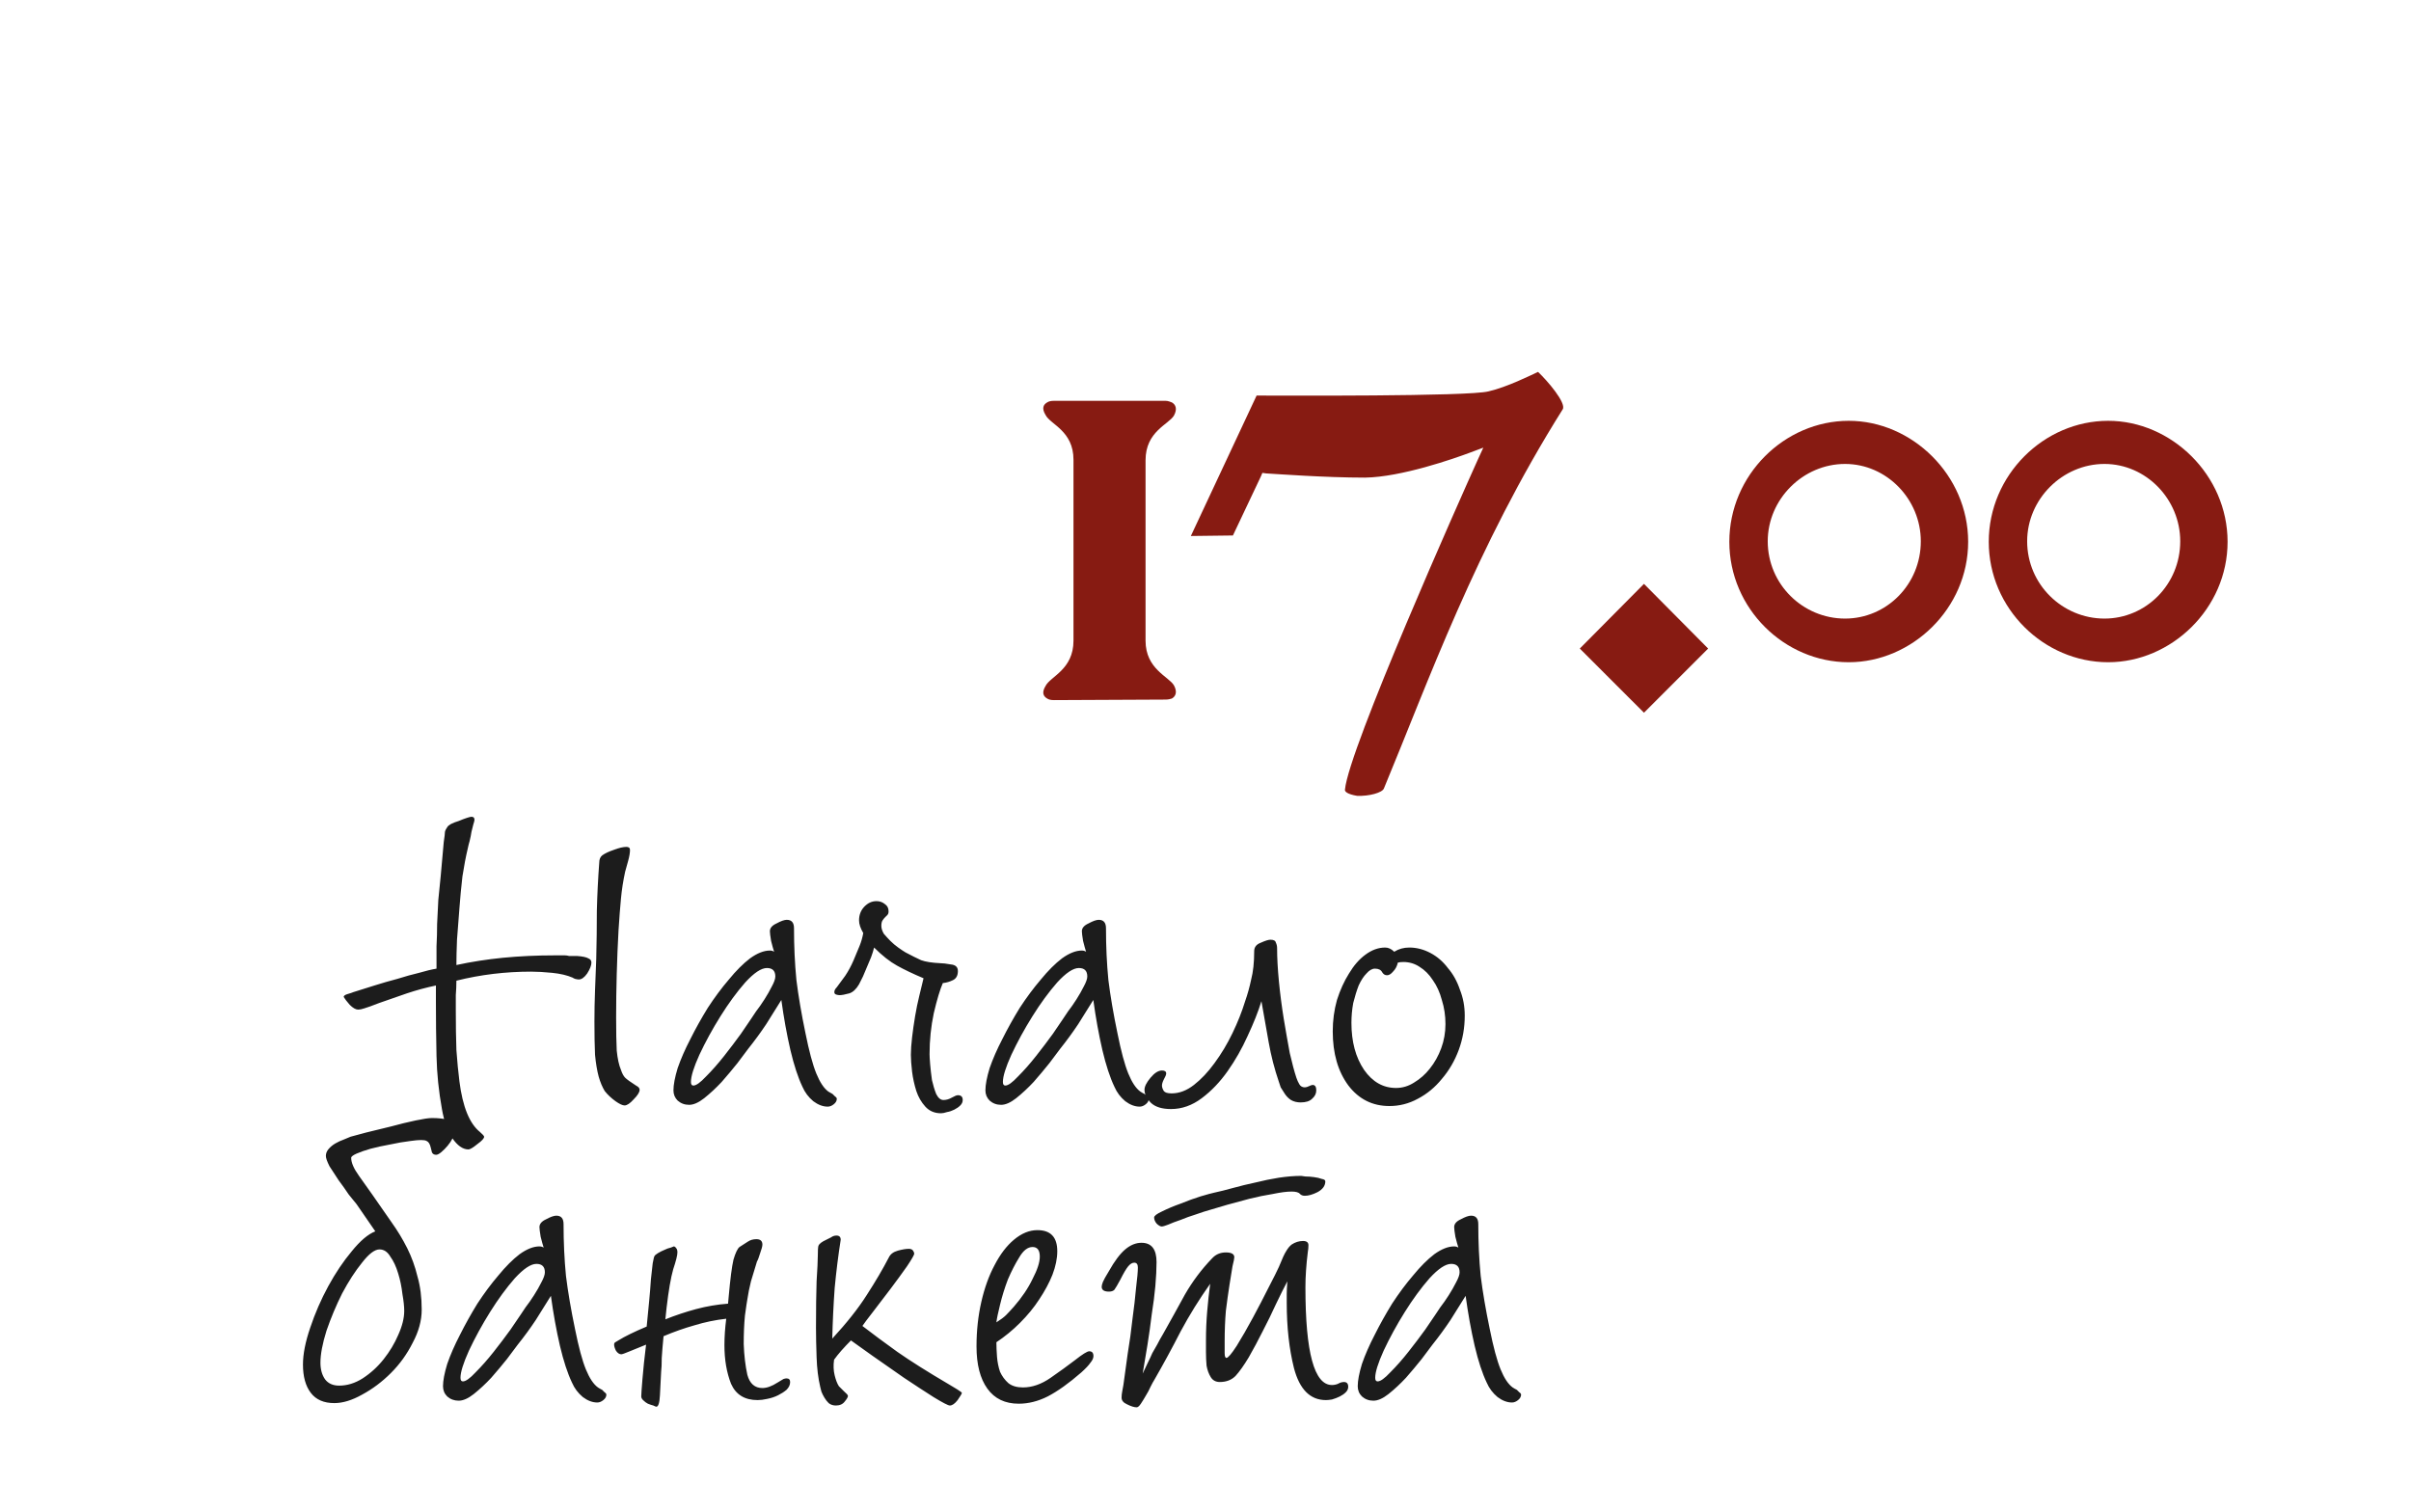
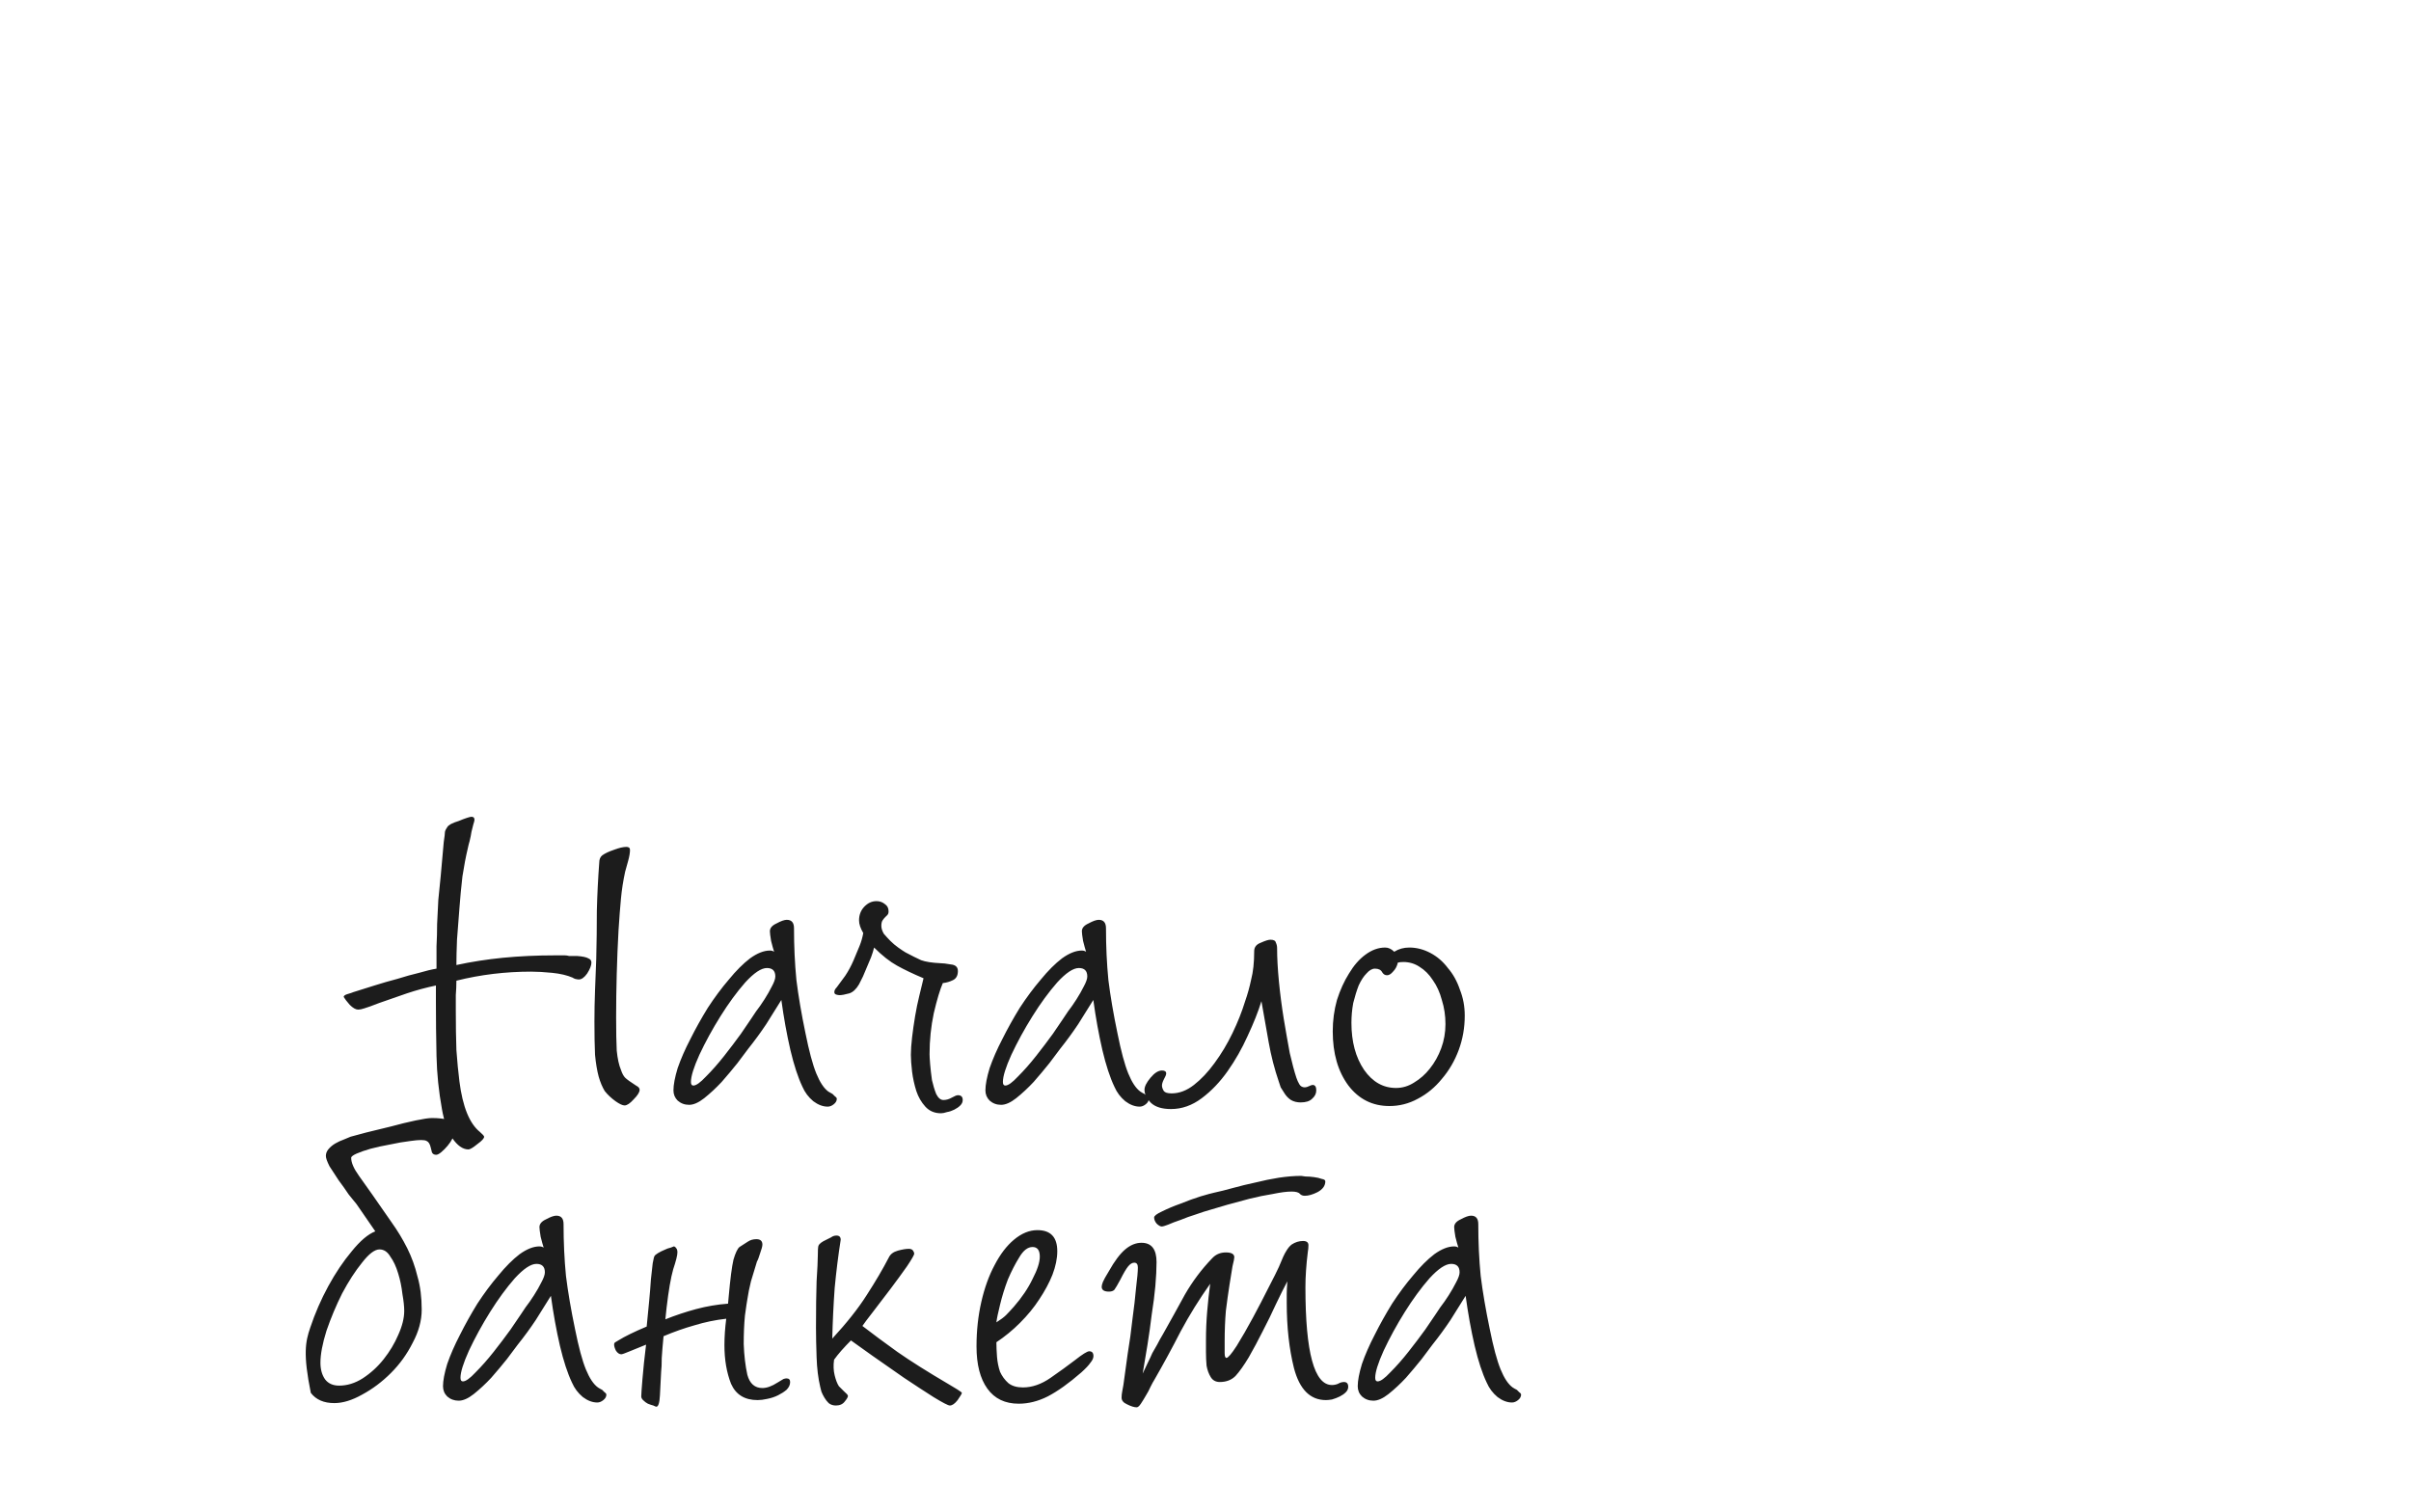
<svg xmlns="http://www.w3.org/2000/svg" width="220" height="138" viewBox="0 0 220 138" fill="none">
-   <path d="M97.954 51.555V41.955C97.954 39.315 95.841 38.739 95.409 37.875C95.025 37.251 95.218 36.915 95.553 36.723C95.698 36.627 95.889 36.579 96.177 36.579H106.354C106.594 36.579 106.786 36.675 106.93 36.723C107.266 36.915 107.458 37.299 107.122 37.923C106.642 38.739 104.53 39.363 104.53 42.003V51.219V58.467C104.53 61.059 106.642 61.731 107.122 62.547C107.458 63.171 107.266 63.555 106.93 63.747C106.786 63.795 106.594 63.843 106.354 63.843L96.177 63.891C95.889 63.891 95.698 63.843 95.553 63.747C95.218 63.555 95.025 63.219 95.409 62.595C95.841 61.731 97.954 61.107 97.954 58.467V51.555ZM112.503 48.867L108.663 48.915L114.663 36.099C116.727 36.099 134.007 36.195 135.831 35.715C137.511 35.331 139.719 34.227 140.343 33.939C141.207 34.755 142.935 36.771 142.599 37.347C134.631 50.019 130.311 62.259 126.279 71.955C126.135 72.339 124.935 72.675 123.831 72.627C122.967 72.483 122.679 72.243 122.727 72.051C123.063 68.355 133.239 45.507 134.823 42.003L135.351 40.851L134.199 41.283C132.663 41.859 127.863 43.539 124.551 43.587C120.903 43.587 116.391 43.251 115.527 43.203L115.191 43.155L115.047 43.491L112.503 48.867ZM150.01 65.043L144.154 59.187L150.01 53.283L155.866 59.187L150.01 65.043ZM161.303 49.395C161.303 53.331 164.519 56.451 168.359 56.451C172.151 56.451 175.271 53.331 175.271 49.395C175.271 45.555 172.151 42.339 168.359 42.339C164.519 42.339 161.303 45.555 161.303 49.395ZM157.799 49.443C157.799 43.347 162.839 38.403 168.695 38.403C174.455 38.403 179.591 43.347 179.591 49.443C179.591 55.539 174.455 60.435 168.695 60.435C162.839 60.435 157.799 55.539 157.799 49.443ZM184.975 49.395C184.975 53.331 188.191 56.451 192.031 56.451C195.823 56.451 198.943 53.331 198.943 49.395C198.943 45.555 195.823 42.339 192.031 42.339C188.191 42.339 184.975 45.555 184.975 49.395ZM181.471 49.443C181.471 43.347 186.511 38.403 192.367 38.403C198.127 38.403 203.263 43.347 203.263 49.443C203.263 55.539 198.127 60.435 192.367 60.435C186.511 60.435 181.471 55.539 181.471 49.443Z" fill="#871B12" />
-   <path d="M41.646 89.496C41.646 89.936 41.627 90.376 41.591 90.817C41.591 91.257 41.591 91.697 41.591 92.136C41.591 93.567 41.609 94.795 41.646 95.822C41.719 96.848 41.811 97.802 41.921 98.681C42.214 100.991 42.837 102.531 43.791 103.301C44.047 103.521 44.176 103.668 44.176 103.741C44.176 103.888 43.974 104.108 43.571 104.401C43.167 104.731 42.892 104.896 42.746 104.896C42.232 104.896 41.737 104.548 41.261 103.851C40.821 103.155 40.509 102.275 40.326 101.211C40.032 99.598 39.867 97.985 39.831 96.371C39.794 94.722 39.776 93.072 39.776 91.421V89.936C38.896 90.12 38.016 90.358 37.136 90.651C36.292 90.945 35.449 91.238 34.606 91.531C33.946 91.788 33.487 91.953 33.231 92.026C33.011 92.1 32.827 92.136 32.681 92.136C32.461 92.136 32.204 91.99 31.911 91.697C31.654 91.403 31.471 91.165 31.361 90.981C31.361 90.871 31.489 90.78 31.746 90.707C32.002 90.633 32.167 90.578 32.241 90.541C32.827 90.358 33.469 90.156 34.166 89.936C34.862 89.716 35.559 89.515 36.256 89.332C36.952 89.112 37.612 88.928 38.236 88.781C38.859 88.598 39.391 88.47 39.831 88.397V87.957C39.831 87.516 39.831 86.985 39.831 86.362C39.867 85.701 39.886 85.023 39.886 84.326C39.922 83.593 39.959 82.86 39.996 82.126C40.069 81.356 40.142 80.623 40.216 79.927L40.491 76.847C40.564 76.37 40.601 76.058 40.601 75.912C40.637 75.765 40.711 75.618 40.821 75.472C40.857 75.398 40.967 75.306 41.151 75.197C41.371 75.087 41.609 74.995 41.866 74.921C42.122 74.811 42.361 74.72 42.581 74.647C42.801 74.573 42.947 74.537 43.021 74.537C43.204 74.537 43.296 74.628 43.296 74.811C43.296 74.885 43.259 75.031 43.186 75.251C43.149 75.435 43.094 75.655 43.021 75.912C42.984 76.168 42.929 76.443 42.856 76.737C42.782 76.993 42.727 77.213 42.691 77.397C42.507 78.166 42.342 79.028 42.196 79.981C42.086 80.935 41.994 81.906 41.921 82.897C41.847 83.886 41.774 84.84 41.701 85.757C41.664 86.673 41.646 87.443 41.646 88.067C43.002 87.773 44.414 87.553 45.881 87.406C47.384 87.26 48.961 87.186 50.611 87.186C50.867 87.186 51.051 87.186 51.161 87.186C51.307 87.186 51.436 87.186 51.546 87.186C51.656 87.186 51.784 87.205 51.931 87.242C52.077 87.242 52.316 87.242 52.646 87.242C53.159 87.278 53.507 87.352 53.691 87.462C53.874 87.535 53.966 87.663 53.966 87.847C53.966 88.103 53.837 88.433 53.581 88.837C53.324 89.203 53.067 89.386 52.811 89.386C52.737 89.386 52.627 89.368 52.481 89.332C52.371 89.295 52.297 89.258 52.261 89.222C51.747 89.001 51.124 88.855 50.391 88.781C49.657 88.708 49.016 88.671 48.466 88.671C46.119 88.671 43.846 88.947 41.646 89.496ZM54.681 78.716C54.681 78.423 54.772 78.203 54.956 78.056C55.212 77.873 55.561 77.708 56.001 77.561C56.477 77.378 56.862 77.287 57.156 77.287C57.376 77.287 57.486 77.378 57.486 77.561C57.486 77.818 57.431 78.148 57.321 78.552C57.211 78.918 57.119 79.248 57.046 79.541C56.862 80.385 56.734 81.21 56.661 82.016C56.587 82.787 56.514 83.74 56.441 84.876C56.367 86.197 56.312 87.535 56.276 88.891C56.239 90.212 56.221 91.531 56.221 92.852C56.221 94.135 56.239 95.143 56.276 95.876C56.349 96.61 56.477 97.197 56.661 97.636C56.771 97.966 56.899 98.205 57.046 98.352C57.192 98.498 57.522 98.737 58.036 99.067C58.256 99.177 58.366 99.305 58.366 99.451C58.366 99.671 58.182 99.965 57.816 100.331C57.486 100.698 57.211 100.881 56.991 100.881C56.807 100.881 56.532 100.753 56.166 100.496C55.762 100.203 55.432 99.891 55.176 99.561C54.956 99.195 54.772 98.755 54.626 98.242C54.479 97.692 54.369 97.031 54.296 96.261C54.259 95.455 54.241 94.447 54.241 93.237C54.241 92.283 54.259 91.33 54.296 90.376C54.332 89.423 54.369 88.47 54.406 87.516C54.442 86.05 54.461 84.583 54.461 83.117C54.497 81.65 54.571 80.183 54.681 78.716ZM70.637 86.856C70.563 86.636 70.472 86.306 70.362 85.867C70.288 85.427 70.252 85.133 70.252 84.987C70.252 84.693 70.453 84.455 70.857 84.272C71.26 84.052 71.572 83.942 71.792 83.942C72.232 83.942 72.452 84.198 72.452 84.712C72.452 86.362 72.525 87.938 72.672 89.442C72.855 90.908 73.13 92.522 73.497 94.281C73.827 95.931 74.157 97.16 74.487 97.966C74.817 98.773 75.183 99.323 75.587 99.617C75.697 99.69 75.825 99.763 75.972 99.837C76.045 99.91 76.118 99.983 76.192 100.056C76.302 100.13 76.357 100.203 76.357 100.276C76.357 100.46 76.265 100.625 76.082 100.771C75.898 100.918 75.715 100.991 75.532 100.991C75.092 100.991 74.652 100.826 74.212 100.496C73.772 100.13 73.442 99.69 73.222 99.177C72.818 98.333 72.452 97.215 72.122 95.822C71.792 94.391 71.517 92.87 71.297 91.257C70.893 91.916 70.435 92.65 69.922 93.457C69.408 94.227 68.858 94.978 68.272 95.712C68.052 96.005 67.722 96.445 67.282 97.031C66.842 97.582 66.365 98.15 65.852 98.737C65.338 99.287 64.807 99.781 64.257 100.221C63.743 100.625 63.285 100.826 62.882 100.826C62.478 100.826 62.13 100.698 61.837 100.441C61.58 100.185 61.452 99.873 61.452 99.507C61.452 98.993 61.58 98.315 61.837 97.472C62.13 96.628 62.515 95.748 62.992 94.832C63.468 93.878 64 92.925 64.587 91.972C65.21 91.018 65.852 90.156 66.512 89.386C67.172 88.58 67.813 87.938 68.437 87.462C69.097 86.985 69.702 86.746 70.252 86.746C70.398 86.746 70.527 86.783 70.637 86.856ZM70.747 89.112C70.747 88.598 70.49 88.341 69.977 88.341C69.463 88.341 68.803 88.781 67.997 89.662C67.227 90.541 66.475 91.568 65.742 92.742C65.008 93.915 64.367 95.088 63.817 96.261C63.303 97.398 63.047 98.223 63.047 98.737C63.047 98.957 63.12 99.067 63.267 99.067C63.523 99.067 63.908 98.791 64.422 98.242C64.972 97.692 65.522 97.068 66.072 96.371C66.622 95.675 67.135 94.996 67.612 94.337C68.088 93.64 68.4 93.181 68.547 92.962C68.62 92.852 68.767 92.632 68.987 92.302C69.243 91.972 69.5 91.605 69.757 91.201C70.013 90.798 70.233 90.413 70.417 90.046C70.637 89.643 70.747 89.332 70.747 89.112ZM77.891 87.626C78.111 87.113 78.294 86.673 78.441 86.306C78.588 85.94 78.698 85.555 78.771 85.151C78.514 84.712 78.386 84.326 78.386 83.996C78.386 83.52 78.533 83.117 78.826 82.787C79.156 82.42 79.541 82.237 79.981 82.237C80.275 82.237 80.531 82.328 80.751 82.511C80.971 82.658 81.081 82.878 81.081 83.171C81.081 83.318 81.044 83.428 80.971 83.501C80.898 83.575 80.825 83.648 80.751 83.722C80.678 83.795 80.605 83.886 80.531 83.996C80.458 84.106 80.421 84.272 80.421 84.492C80.421 84.712 80.495 84.95 80.641 85.207C80.825 85.427 81.026 85.647 81.246 85.867C81.466 86.087 81.704 86.288 81.961 86.472C82.218 86.655 82.438 86.802 82.621 86.912C83.171 87.205 83.648 87.443 84.051 87.626C84.454 87.773 85.041 87.865 85.811 87.901C86.031 87.901 86.343 87.938 86.746 88.011C87.186 88.048 87.406 88.25 87.406 88.617C87.406 89.02 87.26 89.295 86.966 89.442C86.673 89.588 86.361 89.68 86.031 89.716C85.775 90.303 85.499 91.22 85.206 92.466C84.95 93.677 84.821 94.923 84.821 96.207C84.821 96.39 84.84 96.701 84.876 97.141C84.913 97.582 84.968 98.058 85.041 98.572C85.151 99.048 85.279 99.47 85.426 99.837C85.609 100.203 85.829 100.386 86.086 100.386C86.343 100.386 86.6 100.313 86.856 100.166C87.113 100.02 87.296 99.947 87.406 99.947C87.7 99.947 87.846 100.093 87.846 100.386C87.846 100.57 87.773 100.735 87.626 100.881C87.48 101.028 87.296 101.156 87.076 101.266C86.856 101.376 86.636 101.45 86.416 101.486C86.196 101.56 86.013 101.596 85.866 101.596C85.279 101.596 84.803 101.395 84.436 100.991C84.07 100.588 83.794 100.111 83.611 99.561C83.428 98.975 83.299 98.388 83.226 97.802C83.153 97.178 83.116 96.665 83.116 96.261C83.116 95.822 83.153 95.29 83.226 94.666C83.299 94.043 83.391 93.401 83.501 92.742C83.611 92.082 83.74 91.458 83.886 90.871C84.033 90.248 84.161 89.716 84.271 89.276C83.318 88.873 82.511 88.488 81.851 88.121C81.191 87.755 80.495 87.205 79.761 86.472C79.688 86.765 79.596 87.058 79.486 87.352C79.376 87.608 79.23 87.957 79.046 88.397C78.863 88.873 78.643 89.35 78.386 89.826C78.129 90.266 77.836 90.541 77.506 90.651C77.103 90.761 76.809 90.817 76.626 90.817C76.516 90.817 76.406 90.798 76.296 90.761C76.186 90.725 76.131 90.651 76.131 90.541C76.131 90.395 76.204 90.248 76.351 90.102C76.571 89.808 76.828 89.46 77.121 89.056C77.415 88.617 77.671 88.14 77.891 87.626ZM99.103 86.856C99.03 86.636 98.939 86.306 98.829 85.867C98.755 85.427 98.719 85.133 98.719 84.987C98.719 84.693 98.92 84.455 99.323 84.272C99.727 84.052 100.039 83.942 100.259 83.942C100.699 83.942 100.919 84.198 100.919 84.712C100.919 86.362 100.992 87.938 101.139 89.442C101.322 90.908 101.597 92.522 101.964 94.281C102.294 95.931 102.624 97.16 102.954 97.966C103.284 98.773 103.65 99.323 104.054 99.617C104.164 99.69 104.292 99.763 104.439 99.837C104.512 99.91 104.585 99.983 104.659 100.056C104.769 100.13 104.824 100.203 104.824 100.276C104.824 100.46 104.732 100.625 104.549 100.771C104.365 100.918 104.182 100.991 103.999 100.991C103.559 100.991 103.119 100.826 102.679 100.496C102.239 100.13 101.909 99.69 101.689 99.177C101.285 98.333 100.919 97.215 100.589 95.822C100.259 94.391 99.984 92.87 99.763 91.257C99.36 91.916 98.902 92.65 98.388 93.457C97.875 94.227 97.325 94.978 96.739 95.712C96.519 96.005 96.189 96.445 95.749 97.031C95.308 97.582 94.832 98.15 94.319 98.737C93.805 99.287 93.273 99.781 92.724 100.221C92.21 100.625 91.752 100.826 91.349 100.826C90.945 100.826 90.597 100.698 90.303 100.441C90.047 100.185 89.918 99.873 89.918 99.507C89.918 98.993 90.047 98.315 90.303 97.472C90.597 96.628 90.982 95.748 91.459 94.832C91.935 93.878 92.467 92.925 93.053 91.972C93.677 91.018 94.319 90.156 94.978 89.386C95.638 88.58 96.28 87.938 96.903 87.462C97.564 86.985 98.168 86.746 98.719 86.746C98.865 86.746 98.993 86.783 99.103 86.856ZM99.213 89.112C99.213 88.598 98.957 88.341 98.444 88.341C97.93 88.341 97.27 88.781 96.463 89.662C95.694 90.541 94.942 91.568 94.209 92.742C93.475 93.915 92.834 95.088 92.284 96.261C91.77 97.398 91.513 98.223 91.513 98.737C91.513 98.957 91.587 99.067 91.734 99.067C91.99 99.067 92.375 98.791 92.888 98.242C93.439 97.692 93.989 97.068 94.538 96.371C95.088 95.675 95.602 94.996 96.079 94.337C96.555 93.64 96.867 93.181 97.013 92.962C97.087 92.852 97.234 92.632 97.454 92.302C97.71 91.972 97.967 91.605 98.224 91.201C98.48 90.798 98.7 90.413 98.883 90.046C99.103 89.643 99.213 89.332 99.213 89.112ZM106.908 99.781C107.605 99.781 108.283 99.525 108.943 99.011C109.603 98.498 110.226 97.838 110.813 97.031C111.436 96.188 111.986 95.272 112.463 94.281C112.94 93.291 113.325 92.32 113.618 91.367C113.838 90.743 114.021 90.083 114.168 89.386C114.351 88.69 114.443 87.828 114.443 86.802C114.443 86.435 114.645 86.178 115.048 86.031C115.451 85.848 115.745 85.757 115.928 85.757C116.221 85.757 116.386 85.848 116.423 86.031C116.496 86.178 116.533 86.343 116.533 86.526C116.533 87.406 116.588 88.415 116.698 89.552C116.808 90.688 116.955 91.825 117.138 92.962C117.321 94.061 117.505 95.106 117.688 96.097C117.908 97.05 118.11 97.802 118.293 98.352C118.366 98.572 118.458 98.773 118.568 98.957C118.678 99.14 118.843 99.231 119.063 99.231C119.173 99.231 119.301 99.195 119.448 99.121C119.595 99.048 119.705 99.011 119.778 99.011C119.998 99.011 120.108 99.177 120.108 99.507C120.108 99.8 119.98 100.056 119.723 100.276C119.503 100.496 119.155 100.606 118.678 100.606C118.348 100.606 118.055 100.533 117.798 100.386C117.578 100.24 117.395 100.056 117.248 99.837C117.101 99.617 116.973 99.415 116.863 99.231C116.79 99.011 116.735 98.847 116.698 98.737C116.295 97.563 115.983 96.353 115.763 95.106C115.543 93.86 115.323 92.613 115.103 91.367C114.81 92.32 114.388 93.383 113.838 94.556C113.325 95.693 112.72 96.757 112.023 97.746C111.326 98.737 110.538 99.561 109.658 100.221C108.778 100.881 107.843 101.211 106.853 101.211C106.046 101.211 105.441 101.028 105.038 100.661C104.635 100.258 104.433 99.855 104.433 99.451C104.433 99.158 104.616 98.791 104.983 98.352C105.35 97.912 105.698 97.692 106.028 97.692C106.285 97.692 106.413 97.783 106.413 97.966C106.413 98.076 106.34 98.26 106.193 98.516C106.083 98.737 106.028 98.92 106.028 99.067C106.028 99.213 106.083 99.378 106.193 99.561C106.303 99.708 106.541 99.781 106.908 99.781ZM127.221 86.856C127.624 86.6 128.082 86.472 128.596 86.472C129.256 86.472 129.897 86.636 130.521 86.966C131.144 87.296 131.676 87.755 132.116 88.341C132.592 88.891 132.959 89.552 133.216 90.322C133.509 91.055 133.656 91.843 133.656 92.686C133.656 93.787 133.472 94.832 133.106 95.822C132.739 96.811 132.226 97.692 131.566 98.462C130.942 99.231 130.209 99.837 129.366 100.276C128.559 100.716 127.697 100.936 126.781 100.936C125.241 100.936 123.994 100.313 123.041 99.067C122.087 97.783 121.611 96.133 121.611 94.117C121.611 93.126 121.739 92.173 121.996 91.257C122.289 90.34 122.656 89.533 123.096 88.837C123.536 88.103 124.031 87.535 124.581 87.132C125.167 86.692 125.772 86.472 126.396 86.472C126.689 86.472 126.964 86.6 127.221 86.856ZM127.551 87.847C127.477 88.177 127.331 88.451 127.111 88.671C126.927 88.891 126.744 89.001 126.561 89.001C126.377 89.001 126.231 88.91 126.121 88.727C126.011 88.507 125.791 88.397 125.461 88.397C125.204 88.397 124.947 88.543 124.691 88.837C124.434 89.093 124.196 89.46 123.976 89.936C123.792 90.413 123.627 90.945 123.481 91.531C123.371 92.118 123.316 92.723 123.316 93.347C123.316 95.07 123.701 96.5 124.471 97.636C125.241 98.737 126.212 99.287 127.386 99.287C127.972 99.287 128.522 99.121 129.036 98.791C129.586 98.462 130.062 98.04 130.466 97.526C130.906 96.977 131.254 96.353 131.511 95.656C131.767 94.96 131.896 94.227 131.896 93.457C131.896 92.686 131.786 91.953 131.566 91.257C131.382 90.56 131.107 89.955 130.741 89.442C130.411 88.928 130.007 88.525 129.531 88.231C129.091 87.938 128.596 87.791 128.046 87.791C127.862 87.791 127.697 87.81 127.551 87.847ZM32.045 105.661C32.045 106.101 32.283 106.651 32.76 107.311C33.236 107.971 33.64 108.54 33.97 109.016C34.593 109.896 35.18 110.74 35.73 111.546C36.28 112.316 36.756 113.105 37.16 113.911C37.563 114.718 37.875 115.58 38.095 116.496C38.351 117.376 38.48 118.385 38.48 119.521C38.48 120.511 38.205 121.52 37.655 122.546C37.141 123.573 36.481 124.49 35.675 125.296C34.868 126.103 33.988 126.763 33.035 127.276C32.118 127.79 31.275 128.046 30.505 128.046C29.551 128.046 28.836 127.735 28.36 127.111C27.883 126.488 27.645 125.626 27.645 124.526C27.645 123.573 27.865 122.455 28.305 121.171C28.745 119.851 29.295 118.586 29.955 117.376C30.615 116.166 31.33 115.103 32.1 114.186C32.87 113.233 33.585 112.628 34.245 112.371L32.54 109.896C32.393 109.713 32.155 109.42 31.825 109.016C31.531 108.576 31.22 108.136 30.89 107.696C30.596 107.256 30.321 106.835 30.065 106.431C29.845 105.991 29.735 105.68 29.735 105.496C29.735 105.276 29.808 105.075 29.955 104.891C30.138 104.671 30.358 104.488 30.615 104.341C30.871 104.195 31.11 104.085 31.33 104.011C31.586 103.901 31.806 103.81 31.99 103.736C32.246 103.663 32.723 103.535 33.42 103.351C34.153 103.168 34.905 102.985 35.675 102.801C36.481 102.581 37.233 102.398 37.93 102.251C38.626 102.105 39.121 102.031 39.415 102.031C40.001 102.031 40.496 102.086 40.9 102.196C41.303 102.306 41.505 102.673 41.505 103.296C41.505 103.443 41.431 103.645 41.285 103.901C41.175 104.121 41.028 104.341 40.845 104.561C40.661 104.781 40.46 104.983 40.24 105.166C40.056 105.313 39.91 105.386 39.8 105.386C39.616 105.386 39.488 105.313 39.415 105.166C39.378 105.02 39.341 104.873 39.305 104.726C39.231 104.396 39.103 104.195 38.92 104.121C38.736 104.011 38.26 104.011 37.49 104.121C36.866 104.195 36.225 104.305 35.565 104.451C34.941 104.561 34.355 104.69 33.805 104.836C33.291 104.983 32.87 105.13 32.54 105.276C32.21 105.423 32.045 105.551 32.045 105.661ZM36.885 119.631C36.885 119.228 36.83 118.715 36.72 118.091C36.646 117.431 36.518 116.808 36.335 116.221C36.151 115.598 35.913 115.085 35.62 114.681C35.363 114.241 35.033 114.021 34.63 114.021C34.19 114.021 33.658 114.425 33.035 115.231C32.411 116.001 31.806 116.936 31.22 118.036C30.67 119.136 30.193 120.273 29.79 121.446C29.423 122.62 29.24 123.591 29.24 124.361C29.24 124.985 29.386 125.498 29.68 125.901C29.973 126.268 30.395 126.451 30.945 126.451C31.678 126.451 32.393 126.231 33.09 125.791C33.823 125.315 34.465 124.728 35.015 124.031C35.565 123.335 36.005 122.601 36.335 121.831C36.701 121.025 36.885 120.291 36.885 119.631ZM49.609 113.856C49.536 113.636 49.444 113.306 49.334 112.866C49.261 112.426 49.224 112.133 49.224 111.986C49.224 111.693 49.426 111.455 49.829 111.271C50.232 111.051 50.544 110.941 50.764 110.941C51.204 110.941 51.424 111.198 51.424 111.711C51.424 113.361 51.497 114.938 51.644 116.441C51.827 117.908 52.102 119.521 52.469 121.281C52.799 122.931 53.129 124.16 53.459 124.966C53.789 125.773 54.156 126.323 54.559 126.616C54.669 126.69 54.797 126.763 54.944 126.836C55.017 126.91 55.091 126.983 55.164 127.056C55.274 127.13 55.329 127.203 55.329 127.276C55.329 127.46 55.237 127.625 55.054 127.771C54.871 127.918 54.687 127.991 54.504 127.991C54.064 127.991 53.624 127.826 53.184 127.496C52.744 127.13 52.414 126.69 52.194 126.176C51.791 125.333 51.424 124.215 51.094 122.821C50.764 121.391 50.489 119.87 50.269 118.256C49.866 118.916 49.407 119.65 48.894 120.456C48.381 121.226 47.831 121.978 47.244 122.711C47.024 123.005 46.694 123.445 46.254 124.031C45.814 124.581 45.337 125.15 44.824 125.736C44.311 126.286 43.779 126.781 43.229 127.221C42.716 127.625 42.257 127.826 41.854 127.826C41.451 127.826 41.102 127.698 40.809 127.441C40.552 127.185 40.424 126.873 40.424 126.506C40.424 125.993 40.552 125.315 40.809 124.471C41.102 123.628 41.487 122.748 41.964 121.831C42.441 120.878 42.972 119.925 43.559 118.971C44.182 118.018 44.824 117.156 45.484 116.386C46.144 115.58 46.786 114.938 47.409 114.461C48.069 113.985 48.674 113.746 49.224 113.746C49.371 113.746 49.499 113.783 49.609 113.856ZM49.719 116.111C49.719 115.598 49.462 115.341 48.949 115.341C48.436 115.341 47.776 115.781 46.969 116.661C46.199 117.541 45.447 118.568 44.714 119.741C43.981 120.915 43.339 122.088 42.789 123.261C42.276 124.398 42.019 125.223 42.019 125.736C42.019 125.956 42.092 126.066 42.239 126.066C42.496 126.066 42.881 125.791 43.394 125.241C43.944 124.691 44.494 124.068 45.044 123.371C45.594 122.675 46.107 121.996 46.584 121.336C47.061 120.64 47.372 120.181 47.519 119.961C47.592 119.851 47.739 119.631 47.959 119.301C48.216 118.971 48.472 118.605 48.729 118.201C48.986 117.798 49.206 117.413 49.389 117.046C49.609 116.643 49.719 116.331 49.719 116.111ZM61.813 114.296C61.813 114.553 61.685 115.066 61.428 115.836C61.208 116.606 61.007 117.78 60.823 119.356L60.713 120.401C61.63 120.035 62.565 119.723 63.518 119.466C64.472 119.21 65.443 119.045 66.433 118.971L66.488 118.366C66.635 116.716 66.782 115.58 66.928 114.956C67.112 114.333 67.295 113.948 67.478 113.801C67.772 113.618 68.028 113.453 68.248 113.306C68.468 113.16 68.725 113.086 69.018 113.086C69.385 113.086 69.568 113.251 69.568 113.581C69.568 113.728 69.495 114.003 69.348 114.406C69.238 114.773 69.147 115.011 69.073 115.121C68.89 115.708 68.707 116.313 68.523 116.936C68.377 117.523 68.267 118.073 68.193 118.586C68.157 118.77 68.083 119.265 67.973 120.071C67.9 120.841 67.863 121.703 67.863 122.656C67.9 123.683 68.01 124.618 68.193 125.461C68.413 126.268 68.872 126.671 69.568 126.671C69.972 126.671 70.43 126.506 70.943 126.176C71.237 125.993 71.42 125.883 71.493 125.846C71.603 125.81 71.695 125.791 71.768 125.791C71.988 125.791 72.098 125.901 72.098 126.121C72.098 126.378 71.988 126.616 71.768 126.836C71.548 127.02 71.292 127.185 70.998 127.331C70.705 127.478 70.375 127.588 70.008 127.661C69.678 127.735 69.385 127.771 69.128 127.771C67.955 127.771 67.148 127.276 66.708 126.286C66.305 125.26 66.103 124.086 66.103 122.766C66.103 121.996 66.158 121.19 66.268 120.346C65.278 120.456 64.307 120.658 63.353 120.951C62.437 121.208 61.502 121.538 60.548 121.941C60.475 122.675 60.42 123.335 60.383 123.921C60.383 124.471 60.365 124.893 60.328 125.186C60.292 125.92 60.255 126.635 60.218 127.331C60.182 128.028 60.072 128.376 59.888 128.376C59.852 128.376 59.76 128.34 59.613 128.266C59.467 128.23 59.302 128.175 59.118 128.101C58.972 128.028 58.825 127.918 58.678 127.771C58.568 127.661 58.513 127.551 58.513 127.441C58.513 127.258 58.55 126.726 58.623 125.846C58.697 124.93 58.807 123.885 58.953 122.711C58.403 122.931 57.908 123.133 57.468 123.316C57.028 123.5 56.772 123.591 56.698 123.591C56.515 123.591 56.35 123.481 56.203 123.261C56.093 123.041 56.038 122.858 56.038 122.711C56.038 122.601 56.075 122.528 56.148 122.491C56.222 122.455 56.313 122.4 56.423 122.326C57.01 121.96 57.872 121.538 59.008 121.061C59.082 120.291 59.155 119.54 59.228 118.806C59.302 118.036 59.357 117.358 59.393 116.771C59.467 116.148 59.522 115.653 59.558 115.286C59.632 114.883 59.687 114.663 59.723 114.626C59.76 114.553 59.87 114.461 60.053 114.351C60.237 114.241 60.42 114.15 60.603 114.076C60.823 113.966 61.025 113.893 61.208 113.856C61.392 113.783 61.483 113.746 61.483 113.746C61.557 113.746 61.63 113.801 61.703 113.911C61.777 113.985 61.813 114.113 61.813 114.296ZM77.648 122.326C77.354 122.62 77.061 122.931 76.768 123.261C76.511 123.555 76.291 123.83 76.108 124.086C76.034 124.6 76.053 125.076 76.163 125.516C76.273 125.956 76.401 126.286 76.548 126.506C76.621 126.58 76.768 126.726 76.988 126.946C77.244 127.166 77.373 127.313 77.373 127.386C77.373 127.496 77.281 127.661 77.098 127.881C76.914 128.138 76.639 128.266 76.273 128.266C76.016 128.266 75.796 128.193 75.613 128.046C75.466 127.9 75.338 127.735 75.228 127.551C75.118 127.368 75.026 127.185 74.953 127.001C74.916 126.818 74.879 126.671 74.843 126.561C74.659 125.791 74.549 124.893 74.513 123.866C74.476 122.803 74.458 121.905 74.458 121.171C74.458 119.448 74.476 118.036 74.513 116.936C74.586 115.8 74.623 115.03 74.623 114.626C74.623 114.15 74.641 113.838 74.678 113.691C74.751 113.508 74.989 113.325 75.393 113.141C75.539 113.068 75.686 112.995 75.833 112.921C75.979 112.811 76.144 112.756 76.328 112.756C76.584 112.756 76.713 112.885 76.713 113.141C76.493 114.535 76.309 116.001 76.163 117.541C76.053 119.081 75.979 120.621 75.943 122.161C77.263 120.731 78.308 119.411 79.078 118.201C79.884 116.955 80.563 115.8 81.113 114.736C81.259 114.443 81.534 114.241 81.938 114.131C82.341 114.021 82.671 113.966 82.928 113.966C83.111 113.966 83.239 114.021 83.313 114.131C83.386 114.241 83.423 114.333 83.423 114.406C83.423 114.516 83.203 114.901 82.763 115.561C82.323 116.185 81.828 116.863 81.278 117.596C80.728 118.33 80.196 119.026 79.683 119.686C79.169 120.346 78.839 120.786 78.693 121.006C79.646 121.74 80.709 122.528 81.883 123.371C83.093 124.215 84.633 125.186 86.503 126.286C86.759 126.433 87.034 126.598 87.328 126.781C87.621 126.965 87.768 127.075 87.768 127.111C87.768 127.185 87.639 127.405 87.383 127.771C87.126 128.101 86.888 128.266 86.668 128.266C86.521 128.266 86.026 128.01 85.183 127.496C84.376 126.983 83.478 126.396 82.488 125.736C81.498 125.04 80.526 124.361 79.573 123.701C78.656 123.041 78.014 122.583 77.648 122.326ZM90.92 122.491C90.92 122.895 90.939 123.335 90.975 123.811C91.012 124.288 91.104 124.746 91.25 125.186C91.434 125.59 91.69 125.938 92.02 126.231C92.35 126.488 92.79 126.616 93.34 126.616C94.184 126.616 95.027 126.323 95.87 125.736C96.714 125.15 97.447 124.618 98.07 124.141C98.767 123.591 99.207 123.316 99.39 123.316C99.647 123.316 99.775 123.463 99.775 123.756C99.775 123.94 99.684 124.141 99.5 124.361C99.354 124.581 99.079 124.875 98.675 125.241C97.539 126.231 96.512 126.965 95.595 127.441C94.715 127.881 93.835 128.101 92.955 128.101C91.709 128.101 90.755 127.643 90.095 126.726C89.435 125.81 89.105 124.526 89.105 122.876C89.105 121.446 89.252 120.09 89.545 118.806C89.839 117.523 90.242 116.405 90.755 115.451C91.269 114.461 91.855 113.691 92.515 113.141C93.212 112.555 93.927 112.261 94.66 112.261C95.87 112.261 96.475 112.903 96.475 114.186C96.475 114.846 96.329 115.561 96.035 116.331C95.742 117.065 95.339 117.816 94.825 118.586C94.349 119.32 93.762 120.035 93.065 120.731C92.405 121.391 91.69 121.978 90.92 122.491ZM90.92 120.676C91.324 120.42 91.617 120.2 91.8 120.016C91.984 119.833 92.222 119.576 92.515 119.246C93.249 118.403 93.817 117.56 94.22 116.716C94.66 115.873 94.88 115.195 94.88 114.681C94.88 114.095 94.66 113.801 94.22 113.801C93.78 113.801 93.377 114.113 93.01 114.736C92.644 115.323 92.295 116.001 91.965 116.771C91.672 117.541 91.434 118.311 91.25 119.081C91.067 119.815 90.957 120.346 90.92 120.676ZM120.933 107.806C120.933 108.21 120.694 108.54 120.218 108.796C119.778 109.016 119.393 109.126 119.063 109.126C118.879 109.126 118.733 109.071 118.623 108.961C118.513 108.815 118.256 108.741 117.853 108.741C117.413 108.741 116.844 108.815 116.148 108.961C115.451 109.071 114.736 109.218 114.003 109.401C113.306 109.585 112.628 109.768 111.968 109.951C111.344 110.135 110.849 110.281 110.483 110.391C110.079 110.501 109.621 110.648 109.108 110.831C108.631 110.978 108.173 111.143 107.733 111.326C107.293 111.473 106.908 111.62 106.578 111.766C106.284 111.876 106.101 111.931 106.028 111.931C105.881 111.931 105.716 111.84 105.533 111.656C105.386 111.473 105.313 111.29 105.313 111.106C105.313 110.96 105.551 110.776 106.028 110.556C106.541 110.3 107.109 110.061 107.733 109.841C108.356 109.585 108.961 109.365 109.548 109.181C110.171 108.998 110.574 108.888 110.758 108.851C111.271 108.741 111.858 108.595 112.518 108.411C113.178 108.228 113.856 108.063 114.553 107.916C115.286 107.733 116.001 107.586 116.698 107.476C117.431 107.366 118.109 107.311 118.733 107.311C118.769 107.311 118.898 107.33 119.118 107.366C119.374 107.366 119.631 107.385 119.888 107.421C120.181 107.458 120.419 107.513 120.603 107.586C120.823 107.623 120.933 107.696 120.933 107.806ZM123.023 126.561C123.023 126.745 122.949 126.91 122.803 127.056C122.656 127.203 122.473 127.331 122.253 127.441C122.033 127.551 121.794 127.643 121.538 127.716C121.318 127.753 121.134 127.771 120.988 127.771C119.558 127.771 118.586 126.8 118.073 124.856C117.633 123.096 117.413 121.116 117.413 118.916C117.413 118.623 117.413 118.348 117.413 118.091C117.413 117.835 117.431 117.45 117.468 116.936C117.174 117.486 116.826 118.183 116.423 119.026C116.056 119.833 115.653 120.658 115.213 121.501C114.809 122.308 114.388 123.096 113.948 123.866C113.508 124.6 113.104 125.168 112.738 125.571C112.371 125.938 111.894 126.121 111.308 126.121C110.941 126.121 110.666 125.975 110.483 125.681C110.299 125.388 110.171 125.04 110.098 124.636C110.061 124.233 110.043 123.811 110.043 123.371C110.043 122.931 110.043 122.565 110.043 122.271C110.043 121.428 110.079 120.566 110.153 119.686C110.226 118.806 110.318 117.963 110.428 117.156C109.438 118.55 108.539 119.998 107.733 121.501C106.963 123.005 106.156 124.49 105.313 125.956C105.239 126.066 105.129 126.268 104.983 126.561C104.873 126.818 104.726 127.093 104.543 127.386C104.396 127.643 104.249 127.881 104.103 128.101C103.956 128.321 103.828 128.431 103.718 128.431C103.498 128.431 103.204 128.34 102.838 128.156C102.508 128.01 102.343 127.808 102.343 127.551C102.343 127.368 102.361 127.185 102.398 127.001C102.434 126.781 102.471 126.58 102.508 126.396C102.618 125.59 102.746 124.655 102.893 123.591C103.076 122.491 103.223 121.428 103.333 120.401C103.479 119.338 103.589 118.385 103.663 117.541C103.773 116.661 103.828 116.038 103.828 115.671C103.828 115.378 103.718 115.231 103.498 115.231C103.314 115.231 103.131 115.341 102.948 115.561C102.764 115.781 102.526 116.185 102.233 116.771C101.976 117.248 101.793 117.56 101.683 117.706C101.573 117.816 101.408 117.871 101.188 117.871C100.748 117.871 100.528 117.725 100.528 117.431C100.528 117.321 100.564 117.175 100.638 116.991C100.711 116.808 100.894 116.478 101.188 116.001C101.701 115.085 102.196 114.425 102.673 114.021C103.149 113.618 103.644 113.416 104.158 113.416C105.074 113.416 105.533 114.003 105.533 115.176C105.533 115.8 105.496 116.533 105.423 117.376C105.349 118.183 105.239 119.045 105.093 119.961C104.983 120.878 104.854 121.795 104.708 122.711C104.561 123.628 104.414 124.508 104.268 125.351C104.451 124.948 104.616 124.6 104.763 124.306C104.909 124.013 105.038 123.738 105.148 123.481C105.294 123.225 105.441 122.968 105.588 122.711C105.734 122.418 105.918 122.088 106.138 121.721C106.798 120.548 107.458 119.356 108.118 118.146C108.814 116.936 109.639 115.836 110.593 114.846C110.923 114.48 111.344 114.296 111.858 114.296C112.371 114.296 112.628 114.443 112.628 114.736C112.628 114.846 112.573 115.121 112.463 115.561C112.389 116.001 112.298 116.57 112.188 117.266C112.078 117.963 111.968 118.751 111.858 119.631C111.784 120.511 111.748 121.446 111.748 122.436C111.748 122.803 111.748 123.151 111.748 123.481C111.748 123.775 111.803 123.921 111.913 123.921C112.059 123.921 112.371 123.555 112.848 122.821C113.324 122.051 113.819 121.19 114.333 120.236C114.846 119.283 115.323 118.366 115.763 117.486C116.239 116.57 116.551 115.946 116.698 115.616C116.991 114.883 117.211 114.406 117.358 114.186C117.504 113.93 117.669 113.728 117.853 113.581C118.183 113.361 118.531 113.251 118.898 113.251C119.228 113.251 119.393 113.38 119.393 113.636C119.393 113.856 119.374 114.058 119.338 114.241C119.264 114.828 119.209 115.396 119.173 115.946C119.136 116.46 119.118 116.973 119.118 117.486C119.118 123.426 119.924 126.396 121.538 126.396C121.721 126.396 121.904 126.36 122.088 126.286C122.271 126.176 122.454 126.121 122.638 126.121C122.894 126.121 123.023 126.268 123.023 126.561ZM133.076 113.856C133.002 113.636 132.911 113.306 132.801 112.866C132.727 112.426 132.691 112.133 132.691 111.986C132.691 111.693 132.892 111.455 133.296 111.271C133.699 111.051 134.011 110.941 134.231 110.941C134.671 110.941 134.891 111.198 134.891 111.711C134.891 113.361 134.964 114.938 135.111 116.441C135.294 117.908 135.569 119.521 135.936 121.281C136.266 122.931 136.596 124.16 136.926 124.966C137.256 125.773 137.622 126.323 138.026 126.616C138.136 126.69 138.264 126.763 138.411 126.836C138.484 126.91 138.557 126.983 138.631 127.056C138.741 127.13 138.796 127.203 138.796 127.276C138.796 127.46 138.704 127.625 138.521 127.771C138.337 127.918 138.154 127.991 137.971 127.991C137.531 127.991 137.091 127.826 136.651 127.496C136.211 127.13 135.881 126.69 135.661 126.176C135.257 125.333 134.891 124.215 134.561 122.821C134.231 121.391 133.956 119.87 133.736 118.256C133.332 118.916 132.874 119.65 132.361 120.456C131.847 121.226 131.297 121.978 130.711 122.711C130.491 123.005 130.161 123.445 129.721 124.031C129.281 124.581 128.804 125.15 128.291 125.736C127.777 126.286 127.246 126.781 126.696 127.221C126.182 127.625 125.724 127.826 125.321 127.826C124.917 127.826 124.569 127.698 124.276 127.441C124.019 127.185 123.891 126.873 123.891 126.506C123.891 125.993 124.019 125.315 124.276 124.471C124.569 123.628 124.954 122.748 125.431 121.831C125.907 120.878 126.439 119.925 127.026 118.971C127.649 118.018 128.291 117.156 128.951 116.386C129.611 115.58 130.252 114.938 130.876 114.461C131.536 113.985 132.141 113.746 132.691 113.746C132.837 113.746 132.966 113.783 133.076 113.856ZM133.186 116.111C133.186 115.598 132.929 115.341 132.416 115.341C131.902 115.341 131.242 115.781 130.436 116.661C129.666 117.541 128.914 118.568 128.181 119.741C127.447 120.915 126.806 122.088 126.256 123.261C125.742 124.398 125.486 125.223 125.486 125.736C125.486 125.956 125.559 126.066 125.706 126.066C125.962 126.066 126.347 125.791 126.861 125.241C127.411 124.691 127.961 124.068 128.511 123.371C129.061 122.675 129.574 121.996 130.051 121.336C130.527 120.64 130.839 120.181 130.986 119.961C131.059 119.851 131.206 119.631 131.426 119.301C131.682 118.971 131.939 118.605 132.196 118.201C132.452 117.798 132.672 117.413 132.856 117.046C133.076 116.643 133.186 116.331 133.186 116.111Z" fill="#1C1C1C" />
+   <path d="M41.646 89.496C41.646 89.936 41.627 90.376 41.591 90.817C41.591 91.257 41.591 91.697 41.591 92.136C41.591 93.567 41.609 94.795 41.646 95.822C41.719 96.848 41.811 97.802 41.921 98.681C42.214 100.991 42.837 102.531 43.791 103.301C44.047 103.521 44.176 103.668 44.176 103.741C44.176 103.888 43.974 104.108 43.571 104.401C43.167 104.731 42.892 104.896 42.746 104.896C42.232 104.896 41.737 104.548 41.261 103.851C40.821 103.155 40.509 102.275 40.326 101.211C40.032 99.598 39.867 97.985 39.831 96.371C39.794 94.722 39.776 93.072 39.776 91.421V89.936C38.896 90.12 38.016 90.358 37.136 90.651C36.292 90.945 35.449 91.238 34.606 91.531C33.946 91.788 33.487 91.953 33.231 92.026C33.011 92.1 32.827 92.136 32.681 92.136C32.461 92.136 32.204 91.99 31.911 91.697C31.654 91.403 31.471 91.165 31.361 90.981C31.361 90.871 31.489 90.78 31.746 90.707C32.002 90.633 32.167 90.578 32.241 90.541C32.827 90.358 33.469 90.156 34.166 89.936C34.862 89.716 35.559 89.515 36.256 89.332C36.952 89.112 37.612 88.928 38.236 88.781C38.859 88.598 39.391 88.47 39.831 88.397V87.957C39.831 87.516 39.831 86.985 39.831 86.362C39.867 85.701 39.886 85.023 39.886 84.326C39.922 83.593 39.959 82.86 39.996 82.126C40.069 81.356 40.142 80.623 40.216 79.927L40.491 76.847C40.564 76.37 40.601 76.058 40.601 75.912C40.637 75.765 40.711 75.618 40.821 75.472C40.857 75.398 40.967 75.306 41.151 75.197C41.371 75.087 41.609 74.995 41.866 74.921C42.122 74.811 42.361 74.72 42.581 74.647C42.801 74.573 42.947 74.537 43.021 74.537C43.204 74.537 43.296 74.628 43.296 74.811C43.296 74.885 43.259 75.031 43.186 75.251C43.149 75.435 43.094 75.655 43.021 75.912C42.984 76.168 42.929 76.443 42.856 76.737C42.782 76.993 42.727 77.213 42.691 77.397C42.507 78.166 42.342 79.028 42.196 79.981C42.086 80.935 41.994 81.906 41.921 82.897C41.847 83.886 41.774 84.84 41.701 85.757C41.664 86.673 41.646 87.443 41.646 88.067C43.002 87.773 44.414 87.553 45.881 87.406C47.384 87.26 48.961 87.186 50.611 87.186C50.867 87.186 51.051 87.186 51.161 87.186C51.307 87.186 51.436 87.186 51.546 87.186C51.656 87.186 51.784 87.205 51.931 87.242C52.077 87.242 52.316 87.242 52.646 87.242C53.159 87.278 53.507 87.352 53.691 87.462C53.874 87.535 53.966 87.663 53.966 87.847C53.966 88.103 53.837 88.433 53.581 88.837C53.324 89.203 53.067 89.386 52.811 89.386C52.737 89.386 52.627 89.368 52.481 89.332C52.371 89.295 52.297 89.258 52.261 89.222C51.747 89.001 51.124 88.855 50.391 88.781C49.657 88.708 49.016 88.671 48.466 88.671C46.119 88.671 43.846 88.947 41.646 89.496ZM54.681 78.716C54.681 78.423 54.772 78.203 54.956 78.056C55.212 77.873 55.561 77.708 56.001 77.561C56.477 77.378 56.862 77.287 57.156 77.287C57.376 77.287 57.486 77.378 57.486 77.561C57.486 77.818 57.431 78.148 57.321 78.552C57.211 78.918 57.119 79.248 57.046 79.541C56.862 80.385 56.734 81.21 56.661 82.016C56.587 82.787 56.514 83.74 56.441 84.876C56.367 86.197 56.312 87.535 56.276 88.891C56.239 90.212 56.221 91.531 56.221 92.852C56.221 94.135 56.239 95.143 56.276 95.876C56.349 96.61 56.477 97.197 56.661 97.636C56.771 97.966 56.899 98.205 57.046 98.352C57.192 98.498 57.522 98.737 58.036 99.067C58.256 99.177 58.366 99.305 58.366 99.451C58.366 99.671 58.182 99.965 57.816 100.331C57.486 100.698 57.211 100.881 56.991 100.881C56.807 100.881 56.532 100.753 56.166 100.496C55.762 100.203 55.432 99.891 55.176 99.561C54.956 99.195 54.772 98.755 54.626 98.242C54.479 97.692 54.369 97.031 54.296 96.261C54.259 95.455 54.241 94.447 54.241 93.237C54.241 92.283 54.259 91.33 54.296 90.376C54.332 89.423 54.369 88.47 54.406 87.516C54.442 86.05 54.461 84.583 54.461 83.117C54.497 81.65 54.571 80.183 54.681 78.716ZM70.637 86.856C70.563 86.636 70.472 86.306 70.362 85.867C70.288 85.427 70.252 85.133 70.252 84.987C70.252 84.693 70.453 84.455 70.857 84.272C71.26 84.052 71.572 83.942 71.792 83.942C72.232 83.942 72.452 84.198 72.452 84.712C72.452 86.362 72.525 87.938 72.672 89.442C72.855 90.908 73.13 92.522 73.497 94.281C73.827 95.931 74.157 97.16 74.487 97.966C74.817 98.773 75.183 99.323 75.587 99.617C75.697 99.69 75.825 99.763 75.972 99.837C76.045 99.91 76.118 99.983 76.192 100.056C76.302 100.13 76.357 100.203 76.357 100.276C76.357 100.46 76.265 100.625 76.082 100.771C75.898 100.918 75.715 100.991 75.532 100.991C75.092 100.991 74.652 100.826 74.212 100.496C73.772 100.13 73.442 99.69 73.222 99.177C72.818 98.333 72.452 97.215 72.122 95.822C71.792 94.391 71.517 92.87 71.297 91.257C70.893 91.916 70.435 92.65 69.922 93.457C69.408 94.227 68.858 94.978 68.272 95.712C68.052 96.005 67.722 96.445 67.282 97.031C66.842 97.582 66.365 98.15 65.852 98.737C65.338 99.287 64.807 99.781 64.257 100.221C63.743 100.625 63.285 100.826 62.882 100.826C62.478 100.826 62.13 100.698 61.837 100.441C61.58 100.185 61.452 99.873 61.452 99.507C61.452 98.993 61.58 98.315 61.837 97.472C62.13 96.628 62.515 95.748 62.992 94.832C63.468 93.878 64 92.925 64.587 91.972C65.21 91.018 65.852 90.156 66.512 89.386C67.172 88.58 67.813 87.938 68.437 87.462C69.097 86.985 69.702 86.746 70.252 86.746C70.398 86.746 70.527 86.783 70.637 86.856ZM70.747 89.112C70.747 88.598 70.49 88.341 69.977 88.341C69.463 88.341 68.803 88.781 67.997 89.662C67.227 90.541 66.475 91.568 65.742 92.742C65.008 93.915 64.367 95.088 63.817 96.261C63.303 97.398 63.047 98.223 63.047 98.737C63.047 98.957 63.12 99.067 63.267 99.067C63.523 99.067 63.908 98.791 64.422 98.242C64.972 97.692 65.522 97.068 66.072 96.371C66.622 95.675 67.135 94.996 67.612 94.337C68.088 93.64 68.4 93.181 68.547 92.962C68.62 92.852 68.767 92.632 68.987 92.302C69.243 91.972 69.5 91.605 69.757 91.201C70.013 90.798 70.233 90.413 70.417 90.046C70.637 89.643 70.747 89.332 70.747 89.112ZM77.891 87.626C78.111 87.113 78.294 86.673 78.441 86.306C78.588 85.94 78.698 85.555 78.771 85.151C78.514 84.712 78.386 84.326 78.386 83.996C78.386 83.52 78.533 83.117 78.826 82.787C79.156 82.42 79.541 82.237 79.981 82.237C80.275 82.237 80.531 82.328 80.751 82.511C80.971 82.658 81.081 82.878 81.081 83.171C81.081 83.318 81.044 83.428 80.971 83.501C80.898 83.575 80.825 83.648 80.751 83.722C80.678 83.795 80.605 83.886 80.531 83.996C80.458 84.106 80.421 84.272 80.421 84.492C80.421 84.712 80.495 84.95 80.641 85.207C80.825 85.427 81.026 85.647 81.246 85.867C81.466 86.087 81.704 86.288 81.961 86.472C82.218 86.655 82.438 86.802 82.621 86.912C83.171 87.205 83.648 87.443 84.051 87.626C84.454 87.773 85.041 87.865 85.811 87.901C86.031 87.901 86.343 87.938 86.746 88.011C87.186 88.048 87.406 88.25 87.406 88.617C87.406 89.02 87.26 89.295 86.966 89.442C86.673 89.588 86.361 89.68 86.031 89.716C85.775 90.303 85.499 91.22 85.206 92.466C84.95 93.677 84.821 94.923 84.821 96.207C84.821 96.39 84.84 96.701 84.876 97.141C84.913 97.582 84.968 98.058 85.041 98.572C85.151 99.048 85.279 99.47 85.426 99.837C85.609 100.203 85.829 100.386 86.086 100.386C86.343 100.386 86.6 100.313 86.856 100.166C87.113 100.02 87.296 99.947 87.406 99.947C87.7 99.947 87.846 100.093 87.846 100.386C87.846 100.57 87.773 100.735 87.626 100.881C87.48 101.028 87.296 101.156 87.076 101.266C86.856 101.376 86.636 101.45 86.416 101.486C86.196 101.56 86.013 101.596 85.866 101.596C85.279 101.596 84.803 101.395 84.436 100.991C84.07 100.588 83.794 100.111 83.611 99.561C83.428 98.975 83.299 98.388 83.226 97.802C83.153 97.178 83.116 96.665 83.116 96.261C83.116 95.822 83.153 95.29 83.226 94.666C83.299 94.043 83.391 93.401 83.501 92.742C83.611 92.082 83.74 91.458 83.886 90.871C84.033 90.248 84.161 89.716 84.271 89.276C83.318 88.873 82.511 88.488 81.851 88.121C81.191 87.755 80.495 87.205 79.761 86.472C79.688 86.765 79.596 87.058 79.486 87.352C79.376 87.608 79.23 87.957 79.046 88.397C78.863 88.873 78.643 89.35 78.386 89.826C78.129 90.266 77.836 90.541 77.506 90.651C77.103 90.761 76.809 90.817 76.626 90.817C76.516 90.817 76.406 90.798 76.296 90.761C76.186 90.725 76.131 90.651 76.131 90.541C76.131 90.395 76.204 90.248 76.351 90.102C76.571 89.808 76.828 89.46 77.121 89.056C77.415 88.617 77.671 88.14 77.891 87.626ZM99.103 86.856C99.03 86.636 98.939 86.306 98.829 85.867C98.755 85.427 98.719 85.133 98.719 84.987C98.719 84.693 98.92 84.455 99.323 84.272C99.727 84.052 100.039 83.942 100.259 83.942C100.699 83.942 100.919 84.198 100.919 84.712C100.919 86.362 100.992 87.938 101.139 89.442C101.322 90.908 101.597 92.522 101.964 94.281C102.294 95.931 102.624 97.16 102.954 97.966C103.284 98.773 103.65 99.323 104.054 99.617C104.164 99.69 104.292 99.763 104.439 99.837C104.512 99.91 104.585 99.983 104.659 100.056C104.769 100.13 104.824 100.203 104.824 100.276C104.824 100.46 104.732 100.625 104.549 100.771C104.365 100.918 104.182 100.991 103.999 100.991C103.559 100.991 103.119 100.826 102.679 100.496C102.239 100.13 101.909 99.69 101.689 99.177C101.285 98.333 100.919 97.215 100.589 95.822C100.259 94.391 99.984 92.87 99.763 91.257C99.36 91.916 98.902 92.65 98.388 93.457C97.875 94.227 97.325 94.978 96.739 95.712C96.519 96.005 96.189 96.445 95.749 97.031C95.308 97.582 94.832 98.15 94.319 98.737C93.805 99.287 93.273 99.781 92.724 100.221C92.21 100.625 91.752 100.826 91.349 100.826C90.945 100.826 90.597 100.698 90.303 100.441C90.047 100.185 89.918 99.873 89.918 99.507C89.918 98.993 90.047 98.315 90.303 97.472C90.597 96.628 90.982 95.748 91.459 94.832C91.935 93.878 92.467 92.925 93.053 91.972C93.677 91.018 94.319 90.156 94.978 89.386C95.638 88.58 96.28 87.938 96.903 87.462C97.564 86.985 98.168 86.746 98.719 86.746C98.865 86.746 98.993 86.783 99.103 86.856ZM99.213 89.112C99.213 88.598 98.957 88.341 98.444 88.341C97.93 88.341 97.27 88.781 96.463 89.662C95.694 90.541 94.942 91.568 94.209 92.742C93.475 93.915 92.834 95.088 92.284 96.261C91.77 97.398 91.513 98.223 91.513 98.737C91.513 98.957 91.587 99.067 91.734 99.067C91.99 99.067 92.375 98.791 92.888 98.242C93.439 97.692 93.989 97.068 94.538 96.371C95.088 95.675 95.602 94.996 96.079 94.337C96.555 93.64 96.867 93.181 97.013 92.962C97.087 92.852 97.234 92.632 97.454 92.302C97.71 91.972 97.967 91.605 98.224 91.201C98.48 90.798 98.7 90.413 98.883 90.046C99.103 89.643 99.213 89.332 99.213 89.112ZM106.908 99.781C107.605 99.781 108.283 99.525 108.943 99.011C109.603 98.498 110.226 97.838 110.813 97.031C111.436 96.188 111.986 95.272 112.463 94.281C112.94 93.291 113.325 92.32 113.618 91.367C113.838 90.743 114.021 90.083 114.168 89.386C114.351 88.69 114.443 87.828 114.443 86.802C114.443 86.435 114.645 86.178 115.048 86.031C115.451 85.848 115.745 85.757 115.928 85.757C116.221 85.757 116.386 85.848 116.423 86.031C116.496 86.178 116.533 86.343 116.533 86.526C116.533 87.406 116.588 88.415 116.698 89.552C116.808 90.688 116.955 91.825 117.138 92.962C117.321 94.061 117.505 95.106 117.688 96.097C117.908 97.05 118.11 97.802 118.293 98.352C118.366 98.572 118.458 98.773 118.568 98.957C118.678 99.14 118.843 99.231 119.063 99.231C119.173 99.231 119.301 99.195 119.448 99.121C119.595 99.048 119.705 99.011 119.778 99.011C119.998 99.011 120.108 99.177 120.108 99.507C120.108 99.8 119.98 100.056 119.723 100.276C119.503 100.496 119.155 100.606 118.678 100.606C118.348 100.606 118.055 100.533 117.798 100.386C117.578 100.24 117.395 100.056 117.248 99.837C117.101 99.617 116.973 99.415 116.863 99.231C116.79 99.011 116.735 98.847 116.698 98.737C116.295 97.563 115.983 96.353 115.763 95.106C115.543 93.86 115.323 92.613 115.103 91.367C114.81 92.32 114.388 93.383 113.838 94.556C113.325 95.693 112.72 96.757 112.023 97.746C111.326 98.737 110.538 99.561 109.658 100.221C108.778 100.881 107.843 101.211 106.853 101.211C106.046 101.211 105.441 101.028 105.038 100.661C104.635 100.258 104.433 99.855 104.433 99.451C104.433 99.158 104.616 98.791 104.983 98.352C105.35 97.912 105.698 97.692 106.028 97.692C106.285 97.692 106.413 97.783 106.413 97.966C106.413 98.076 106.34 98.26 106.193 98.516C106.083 98.737 106.028 98.92 106.028 99.067C106.028 99.213 106.083 99.378 106.193 99.561C106.303 99.708 106.541 99.781 106.908 99.781ZM127.221 86.856C127.624 86.6 128.082 86.472 128.596 86.472C129.256 86.472 129.897 86.636 130.521 86.966C131.144 87.296 131.676 87.755 132.116 88.341C132.592 88.891 132.959 89.552 133.216 90.322C133.509 91.055 133.656 91.843 133.656 92.686C133.656 93.787 133.472 94.832 133.106 95.822C132.739 96.811 132.226 97.692 131.566 98.462C130.942 99.231 130.209 99.837 129.366 100.276C128.559 100.716 127.697 100.936 126.781 100.936C125.241 100.936 123.994 100.313 123.041 99.067C122.087 97.783 121.611 96.133 121.611 94.117C121.611 93.126 121.739 92.173 121.996 91.257C122.289 90.34 122.656 89.533 123.096 88.837C123.536 88.103 124.031 87.535 124.581 87.132C125.167 86.692 125.772 86.472 126.396 86.472C126.689 86.472 126.964 86.6 127.221 86.856ZM127.551 87.847C127.477 88.177 127.331 88.451 127.111 88.671C126.927 88.891 126.744 89.001 126.561 89.001C126.377 89.001 126.231 88.91 126.121 88.727C126.011 88.507 125.791 88.397 125.461 88.397C125.204 88.397 124.947 88.543 124.691 88.837C124.434 89.093 124.196 89.46 123.976 89.936C123.792 90.413 123.627 90.945 123.481 91.531C123.371 92.118 123.316 92.723 123.316 93.347C123.316 95.07 123.701 96.5 124.471 97.636C125.241 98.737 126.212 99.287 127.386 99.287C127.972 99.287 128.522 99.121 129.036 98.791C129.586 98.462 130.062 98.04 130.466 97.526C130.906 96.977 131.254 96.353 131.511 95.656C131.767 94.96 131.896 94.227 131.896 93.457C131.896 92.686 131.786 91.953 131.566 91.257C131.382 90.56 131.107 89.955 130.741 89.442C130.411 88.928 130.007 88.525 129.531 88.231C129.091 87.938 128.596 87.791 128.046 87.791C127.862 87.791 127.697 87.81 127.551 87.847ZM32.045 105.661C32.045 106.101 32.283 106.651 32.76 107.311C33.236 107.971 33.64 108.54 33.97 109.016C34.593 109.896 35.18 110.74 35.73 111.546C36.28 112.316 36.756 113.105 37.16 113.911C37.563 114.718 37.875 115.58 38.095 116.496C38.351 117.376 38.48 118.385 38.48 119.521C38.48 120.511 38.205 121.52 37.655 122.546C37.141 123.573 36.481 124.49 35.675 125.296C34.868 126.103 33.988 126.763 33.035 127.276C32.118 127.79 31.275 128.046 30.505 128.046C29.551 128.046 28.836 127.735 28.36 127.111C27.645 123.573 27.865 122.455 28.305 121.171C28.745 119.851 29.295 118.586 29.955 117.376C30.615 116.166 31.33 115.103 32.1 114.186C32.87 113.233 33.585 112.628 34.245 112.371L32.54 109.896C32.393 109.713 32.155 109.42 31.825 109.016C31.531 108.576 31.22 108.136 30.89 107.696C30.596 107.256 30.321 106.835 30.065 106.431C29.845 105.991 29.735 105.68 29.735 105.496C29.735 105.276 29.808 105.075 29.955 104.891C30.138 104.671 30.358 104.488 30.615 104.341C30.871 104.195 31.11 104.085 31.33 104.011C31.586 103.901 31.806 103.81 31.99 103.736C32.246 103.663 32.723 103.535 33.42 103.351C34.153 103.168 34.905 102.985 35.675 102.801C36.481 102.581 37.233 102.398 37.93 102.251C38.626 102.105 39.121 102.031 39.415 102.031C40.001 102.031 40.496 102.086 40.9 102.196C41.303 102.306 41.505 102.673 41.505 103.296C41.505 103.443 41.431 103.645 41.285 103.901C41.175 104.121 41.028 104.341 40.845 104.561C40.661 104.781 40.46 104.983 40.24 105.166C40.056 105.313 39.91 105.386 39.8 105.386C39.616 105.386 39.488 105.313 39.415 105.166C39.378 105.02 39.341 104.873 39.305 104.726C39.231 104.396 39.103 104.195 38.92 104.121C38.736 104.011 38.26 104.011 37.49 104.121C36.866 104.195 36.225 104.305 35.565 104.451C34.941 104.561 34.355 104.69 33.805 104.836C33.291 104.983 32.87 105.13 32.54 105.276C32.21 105.423 32.045 105.551 32.045 105.661ZM36.885 119.631C36.885 119.228 36.83 118.715 36.72 118.091C36.646 117.431 36.518 116.808 36.335 116.221C36.151 115.598 35.913 115.085 35.62 114.681C35.363 114.241 35.033 114.021 34.63 114.021C34.19 114.021 33.658 114.425 33.035 115.231C32.411 116.001 31.806 116.936 31.22 118.036C30.67 119.136 30.193 120.273 29.79 121.446C29.423 122.62 29.24 123.591 29.24 124.361C29.24 124.985 29.386 125.498 29.68 125.901C29.973 126.268 30.395 126.451 30.945 126.451C31.678 126.451 32.393 126.231 33.09 125.791C33.823 125.315 34.465 124.728 35.015 124.031C35.565 123.335 36.005 122.601 36.335 121.831C36.701 121.025 36.885 120.291 36.885 119.631ZM49.609 113.856C49.536 113.636 49.444 113.306 49.334 112.866C49.261 112.426 49.224 112.133 49.224 111.986C49.224 111.693 49.426 111.455 49.829 111.271C50.232 111.051 50.544 110.941 50.764 110.941C51.204 110.941 51.424 111.198 51.424 111.711C51.424 113.361 51.497 114.938 51.644 116.441C51.827 117.908 52.102 119.521 52.469 121.281C52.799 122.931 53.129 124.16 53.459 124.966C53.789 125.773 54.156 126.323 54.559 126.616C54.669 126.69 54.797 126.763 54.944 126.836C55.017 126.91 55.091 126.983 55.164 127.056C55.274 127.13 55.329 127.203 55.329 127.276C55.329 127.46 55.237 127.625 55.054 127.771C54.871 127.918 54.687 127.991 54.504 127.991C54.064 127.991 53.624 127.826 53.184 127.496C52.744 127.13 52.414 126.69 52.194 126.176C51.791 125.333 51.424 124.215 51.094 122.821C50.764 121.391 50.489 119.87 50.269 118.256C49.866 118.916 49.407 119.65 48.894 120.456C48.381 121.226 47.831 121.978 47.244 122.711C47.024 123.005 46.694 123.445 46.254 124.031C45.814 124.581 45.337 125.15 44.824 125.736C44.311 126.286 43.779 126.781 43.229 127.221C42.716 127.625 42.257 127.826 41.854 127.826C41.451 127.826 41.102 127.698 40.809 127.441C40.552 127.185 40.424 126.873 40.424 126.506C40.424 125.993 40.552 125.315 40.809 124.471C41.102 123.628 41.487 122.748 41.964 121.831C42.441 120.878 42.972 119.925 43.559 118.971C44.182 118.018 44.824 117.156 45.484 116.386C46.144 115.58 46.786 114.938 47.409 114.461C48.069 113.985 48.674 113.746 49.224 113.746C49.371 113.746 49.499 113.783 49.609 113.856ZM49.719 116.111C49.719 115.598 49.462 115.341 48.949 115.341C48.436 115.341 47.776 115.781 46.969 116.661C46.199 117.541 45.447 118.568 44.714 119.741C43.981 120.915 43.339 122.088 42.789 123.261C42.276 124.398 42.019 125.223 42.019 125.736C42.019 125.956 42.092 126.066 42.239 126.066C42.496 126.066 42.881 125.791 43.394 125.241C43.944 124.691 44.494 124.068 45.044 123.371C45.594 122.675 46.107 121.996 46.584 121.336C47.061 120.64 47.372 120.181 47.519 119.961C47.592 119.851 47.739 119.631 47.959 119.301C48.216 118.971 48.472 118.605 48.729 118.201C48.986 117.798 49.206 117.413 49.389 117.046C49.609 116.643 49.719 116.331 49.719 116.111ZM61.813 114.296C61.813 114.553 61.685 115.066 61.428 115.836C61.208 116.606 61.007 117.78 60.823 119.356L60.713 120.401C61.63 120.035 62.565 119.723 63.518 119.466C64.472 119.21 65.443 119.045 66.433 118.971L66.488 118.366C66.635 116.716 66.782 115.58 66.928 114.956C67.112 114.333 67.295 113.948 67.478 113.801C67.772 113.618 68.028 113.453 68.248 113.306C68.468 113.16 68.725 113.086 69.018 113.086C69.385 113.086 69.568 113.251 69.568 113.581C69.568 113.728 69.495 114.003 69.348 114.406C69.238 114.773 69.147 115.011 69.073 115.121C68.89 115.708 68.707 116.313 68.523 116.936C68.377 117.523 68.267 118.073 68.193 118.586C68.157 118.77 68.083 119.265 67.973 120.071C67.9 120.841 67.863 121.703 67.863 122.656C67.9 123.683 68.01 124.618 68.193 125.461C68.413 126.268 68.872 126.671 69.568 126.671C69.972 126.671 70.43 126.506 70.943 126.176C71.237 125.993 71.42 125.883 71.493 125.846C71.603 125.81 71.695 125.791 71.768 125.791C71.988 125.791 72.098 125.901 72.098 126.121C72.098 126.378 71.988 126.616 71.768 126.836C71.548 127.02 71.292 127.185 70.998 127.331C70.705 127.478 70.375 127.588 70.008 127.661C69.678 127.735 69.385 127.771 69.128 127.771C67.955 127.771 67.148 127.276 66.708 126.286C66.305 125.26 66.103 124.086 66.103 122.766C66.103 121.996 66.158 121.19 66.268 120.346C65.278 120.456 64.307 120.658 63.353 120.951C62.437 121.208 61.502 121.538 60.548 121.941C60.475 122.675 60.42 123.335 60.383 123.921C60.383 124.471 60.365 124.893 60.328 125.186C60.292 125.92 60.255 126.635 60.218 127.331C60.182 128.028 60.072 128.376 59.888 128.376C59.852 128.376 59.76 128.34 59.613 128.266C59.467 128.23 59.302 128.175 59.118 128.101C58.972 128.028 58.825 127.918 58.678 127.771C58.568 127.661 58.513 127.551 58.513 127.441C58.513 127.258 58.55 126.726 58.623 125.846C58.697 124.93 58.807 123.885 58.953 122.711C58.403 122.931 57.908 123.133 57.468 123.316C57.028 123.5 56.772 123.591 56.698 123.591C56.515 123.591 56.35 123.481 56.203 123.261C56.093 123.041 56.038 122.858 56.038 122.711C56.038 122.601 56.075 122.528 56.148 122.491C56.222 122.455 56.313 122.4 56.423 122.326C57.01 121.96 57.872 121.538 59.008 121.061C59.082 120.291 59.155 119.54 59.228 118.806C59.302 118.036 59.357 117.358 59.393 116.771C59.467 116.148 59.522 115.653 59.558 115.286C59.632 114.883 59.687 114.663 59.723 114.626C59.76 114.553 59.87 114.461 60.053 114.351C60.237 114.241 60.42 114.15 60.603 114.076C60.823 113.966 61.025 113.893 61.208 113.856C61.392 113.783 61.483 113.746 61.483 113.746C61.557 113.746 61.63 113.801 61.703 113.911C61.777 113.985 61.813 114.113 61.813 114.296ZM77.648 122.326C77.354 122.62 77.061 122.931 76.768 123.261C76.511 123.555 76.291 123.83 76.108 124.086C76.034 124.6 76.053 125.076 76.163 125.516C76.273 125.956 76.401 126.286 76.548 126.506C76.621 126.58 76.768 126.726 76.988 126.946C77.244 127.166 77.373 127.313 77.373 127.386C77.373 127.496 77.281 127.661 77.098 127.881C76.914 128.138 76.639 128.266 76.273 128.266C76.016 128.266 75.796 128.193 75.613 128.046C75.466 127.9 75.338 127.735 75.228 127.551C75.118 127.368 75.026 127.185 74.953 127.001C74.916 126.818 74.879 126.671 74.843 126.561C74.659 125.791 74.549 124.893 74.513 123.866C74.476 122.803 74.458 121.905 74.458 121.171C74.458 119.448 74.476 118.036 74.513 116.936C74.586 115.8 74.623 115.03 74.623 114.626C74.623 114.15 74.641 113.838 74.678 113.691C74.751 113.508 74.989 113.325 75.393 113.141C75.539 113.068 75.686 112.995 75.833 112.921C75.979 112.811 76.144 112.756 76.328 112.756C76.584 112.756 76.713 112.885 76.713 113.141C76.493 114.535 76.309 116.001 76.163 117.541C76.053 119.081 75.979 120.621 75.943 122.161C77.263 120.731 78.308 119.411 79.078 118.201C79.884 116.955 80.563 115.8 81.113 114.736C81.259 114.443 81.534 114.241 81.938 114.131C82.341 114.021 82.671 113.966 82.928 113.966C83.111 113.966 83.239 114.021 83.313 114.131C83.386 114.241 83.423 114.333 83.423 114.406C83.423 114.516 83.203 114.901 82.763 115.561C82.323 116.185 81.828 116.863 81.278 117.596C80.728 118.33 80.196 119.026 79.683 119.686C79.169 120.346 78.839 120.786 78.693 121.006C79.646 121.74 80.709 122.528 81.883 123.371C83.093 124.215 84.633 125.186 86.503 126.286C86.759 126.433 87.034 126.598 87.328 126.781C87.621 126.965 87.768 127.075 87.768 127.111C87.768 127.185 87.639 127.405 87.383 127.771C87.126 128.101 86.888 128.266 86.668 128.266C86.521 128.266 86.026 128.01 85.183 127.496C84.376 126.983 83.478 126.396 82.488 125.736C81.498 125.04 80.526 124.361 79.573 123.701C78.656 123.041 78.014 122.583 77.648 122.326ZM90.92 122.491C90.92 122.895 90.939 123.335 90.975 123.811C91.012 124.288 91.104 124.746 91.25 125.186C91.434 125.59 91.69 125.938 92.02 126.231C92.35 126.488 92.79 126.616 93.34 126.616C94.184 126.616 95.027 126.323 95.87 125.736C96.714 125.15 97.447 124.618 98.07 124.141C98.767 123.591 99.207 123.316 99.39 123.316C99.647 123.316 99.775 123.463 99.775 123.756C99.775 123.94 99.684 124.141 99.5 124.361C99.354 124.581 99.079 124.875 98.675 125.241C97.539 126.231 96.512 126.965 95.595 127.441C94.715 127.881 93.835 128.101 92.955 128.101C91.709 128.101 90.755 127.643 90.095 126.726C89.435 125.81 89.105 124.526 89.105 122.876C89.105 121.446 89.252 120.09 89.545 118.806C89.839 117.523 90.242 116.405 90.755 115.451C91.269 114.461 91.855 113.691 92.515 113.141C93.212 112.555 93.927 112.261 94.66 112.261C95.87 112.261 96.475 112.903 96.475 114.186C96.475 114.846 96.329 115.561 96.035 116.331C95.742 117.065 95.339 117.816 94.825 118.586C94.349 119.32 93.762 120.035 93.065 120.731C92.405 121.391 91.69 121.978 90.92 122.491ZM90.92 120.676C91.324 120.42 91.617 120.2 91.8 120.016C91.984 119.833 92.222 119.576 92.515 119.246C93.249 118.403 93.817 117.56 94.22 116.716C94.66 115.873 94.88 115.195 94.88 114.681C94.88 114.095 94.66 113.801 94.22 113.801C93.78 113.801 93.377 114.113 93.01 114.736C92.644 115.323 92.295 116.001 91.965 116.771C91.672 117.541 91.434 118.311 91.25 119.081C91.067 119.815 90.957 120.346 90.92 120.676ZM120.933 107.806C120.933 108.21 120.694 108.54 120.218 108.796C119.778 109.016 119.393 109.126 119.063 109.126C118.879 109.126 118.733 109.071 118.623 108.961C118.513 108.815 118.256 108.741 117.853 108.741C117.413 108.741 116.844 108.815 116.148 108.961C115.451 109.071 114.736 109.218 114.003 109.401C113.306 109.585 112.628 109.768 111.968 109.951C111.344 110.135 110.849 110.281 110.483 110.391C110.079 110.501 109.621 110.648 109.108 110.831C108.631 110.978 108.173 111.143 107.733 111.326C107.293 111.473 106.908 111.62 106.578 111.766C106.284 111.876 106.101 111.931 106.028 111.931C105.881 111.931 105.716 111.84 105.533 111.656C105.386 111.473 105.313 111.29 105.313 111.106C105.313 110.96 105.551 110.776 106.028 110.556C106.541 110.3 107.109 110.061 107.733 109.841C108.356 109.585 108.961 109.365 109.548 109.181C110.171 108.998 110.574 108.888 110.758 108.851C111.271 108.741 111.858 108.595 112.518 108.411C113.178 108.228 113.856 108.063 114.553 107.916C115.286 107.733 116.001 107.586 116.698 107.476C117.431 107.366 118.109 107.311 118.733 107.311C118.769 107.311 118.898 107.33 119.118 107.366C119.374 107.366 119.631 107.385 119.888 107.421C120.181 107.458 120.419 107.513 120.603 107.586C120.823 107.623 120.933 107.696 120.933 107.806ZM123.023 126.561C123.023 126.745 122.949 126.91 122.803 127.056C122.656 127.203 122.473 127.331 122.253 127.441C122.033 127.551 121.794 127.643 121.538 127.716C121.318 127.753 121.134 127.771 120.988 127.771C119.558 127.771 118.586 126.8 118.073 124.856C117.633 123.096 117.413 121.116 117.413 118.916C117.413 118.623 117.413 118.348 117.413 118.091C117.413 117.835 117.431 117.45 117.468 116.936C117.174 117.486 116.826 118.183 116.423 119.026C116.056 119.833 115.653 120.658 115.213 121.501C114.809 122.308 114.388 123.096 113.948 123.866C113.508 124.6 113.104 125.168 112.738 125.571C112.371 125.938 111.894 126.121 111.308 126.121C110.941 126.121 110.666 125.975 110.483 125.681C110.299 125.388 110.171 125.04 110.098 124.636C110.061 124.233 110.043 123.811 110.043 123.371C110.043 122.931 110.043 122.565 110.043 122.271C110.043 121.428 110.079 120.566 110.153 119.686C110.226 118.806 110.318 117.963 110.428 117.156C109.438 118.55 108.539 119.998 107.733 121.501C106.963 123.005 106.156 124.49 105.313 125.956C105.239 126.066 105.129 126.268 104.983 126.561C104.873 126.818 104.726 127.093 104.543 127.386C104.396 127.643 104.249 127.881 104.103 128.101C103.956 128.321 103.828 128.431 103.718 128.431C103.498 128.431 103.204 128.34 102.838 128.156C102.508 128.01 102.343 127.808 102.343 127.551C102.343 127.368 102.361 127.185 102.398 127.001C102.434 126.781 102.471 126.58 102.508 126.396C102.618 125.59 102.746 124.655 102.893 123.591C103.076 122.491 103.223 121.428 103.333 120.401C103.479 119.338 103.589 118.385 103.663 117.541C103.773 116.661 103.828 116.038 103.828 115.671C103.828 115.378 103.718 115.231 103.498 115.231C103.314 115.231 103.131 115.341 102.948 115.561C102.764 115.781 102.526 116.185 102.233 116.771C101.976 117.248 101.793 117.56 101.683 117.706C101.573 117.816 101.408 117.871 101.188 117.871C100.748 117.871 100.528 117.725 100.528 117.431C100.528 117.321 100.564 117.175 100.638 116.991C100.711 116.808 100.894 116.478 101.188 116.001C101.701 115.085 102.196 114.425 102.673 114.021C103.149 113.618 103.644 113.416 104.158 113.416C105.074 113.416 105.533 114.003 105.533 115.176C105.533 115.8 105.496 116.533 105.423 117.376C105.349 118.183 105.239 119.045 105.093 119.961C104.983 120.878 104.854 121.795 104.708 122.711C104.561 123.628 104.414 124.508 104.268 125.351C104.451 124.948 104.616 124.6 104.763 124.306C104.909 124.013 105.038 123.738 105.148 123.481C105.294 123.225 105.441 122.968 105.588 122.711C105.734 122.418 105.918 122.088 106.138 121.721C106.798 120.548 107.458 119.356 108.118 118.146C108.814 116.936 109.639 115.836 110.593 114.846C110.923 114.48 111.344 114.296 111.858 114.296C112.371 114.296 112.628 114.443 112.628 114.736C112.628 114.846 112.573 115.121 112.463 115.561C112.389 116.001 112.298 116.57 112.188 117.266C112.078 117.963 111.968 118.751 111.858 119.631C111.784 120.511 111.748 121.446 111.748 122.436C111.748 122.803 111.748 123.151 111.748 123.481C111.748 123.775 111.803 123.921 111.913 123.921C112.059 123.921 112.371 123.555 112.848 122.821C113.324 122.051 113.819 121.19 114.333 120.236C114.846 119.283 115.323 118.366 115.763 117.486C116.239 116.57 116.551 115.946 116.698 115.616C116.991 114.883 117.211 114.406 117.358 114.186C117.504 113.93 117.669 113.728 117.853 113.581C118.183 113.361 118.531 113.251 118.898 113.251C119.228 113.251 119.393 113.38 119.393 113.636C119.393 113.856 119.374 114.058 119.338 114.241C119.264 114.828 119.209 115.396 119.173 115.946C119.136 116.46 119.118 116.973 119.118 117.486C119.118 123.426 119.924 126.396 121.538 126.396C121.721 126.396 121.904 126.36 122.088 126.286C122.271 126.176 122.454 126.121 122.638 126.121C122.894 126.121 123.023 126.268 123.023 126.561ZM133.076 113.856C133.002 113.636 132.911 113.306 132.801 112.866C132.727 112.426 132.691 112.133 132.691 111.986C132.691 111.693 132.892 111.455 133.296 111.271C133.699 111.051 134.011 110.941 134.231 110.941C134.671 110.941 134.891 111.198 134.891 111.711C134.891 113.361 134.964 114.938 135.111 116.441C135.294 117.908 135.569 119.521 135.936 121.281C136.266 122.931 136.596 124.16 136.926 124.966C137.256 125.773 137.622 126.323 138.026 126.616C138.136 126.69 138.264 126.763 138.411 126.836C138.484 126.91 138.557 126.983 138.631 127.056C138.741 127.13 138.796 127.203 138.796 127.276C138.796 127.46 138.704 127.625 138.521 127.771C138.337 127.918 138.154 127.991 137.971 127.991C137.531 127.991 137.091 127.826 136.651 127.496C136.211 127.13 135.881 126.69 135.661 126.176C135.257 125.333 134.891 124.215 134.561 122.821C134.231 121.391 133.956 119.87 133.736 118.256C133.332 118.916 132.874 119.65 132.361 120.456C131.847 121.226 131.297 121.978 130.711 122.711C130.491 123.005 130.161 123.445 129.721 124.031C129.281 124.581 128.804 125.15 128.291 125.736C127.777 126.286 127.246 126.781 126.696 127.221C126.182 127.625 125.724 127.826 125.321 127.826C124.917 127.826 124.569 127.698 124.276 127.441C124.019 127.185 123.891 126.873 123.891 126.506C123.891 125.993 124.019 125.315 124.276 124.471C124.569 123.628 124.954 122.748 125.431 121.831C125.907 120.878 126.439 119.925 127.026 118.971C127.649 118.018 128.291 117.156 128.951 116.386C129.611 115.58 130.252 114.938 130.876 114.461C131.536 113.985 132.141 113.746 132.691 113.746C132.837 113.746 132.966 113.783 133.076 113.856ZM133.186 116.111C133.186 115.598 132.929 115.341 132.416 115.341C131.902 115.341 131.242 115.781 130.436 116.661C129.666 117.541 128.914 118.568 128.181 119.741C127.447 120.915 126.806 122.088 126.256 123.261C125.742 124.398 125.486 125.223 125.486 125.736C125.486 125.956 125.559 126.066 125.706 126.066C125.962 126.066 126.347 125.791 126.861 125.241C127.411 124.691 127.961 124.068 128.511 123.371C129.061 122.675 129.574 121.996 130.051 121.336C130.527 120.64 130.839 120.181 130.986 119.961C131.059 119.851 131.206 119.631 131.426 119.301C131.682 118.971 131.939 118.605 132.196 118.201C132.452 117.798 132.672 117.413 132.856 117.046C133.076 116.643 133.186 116.331 133.186 116.111Z" fill="#1C1C1C" />
</svg>